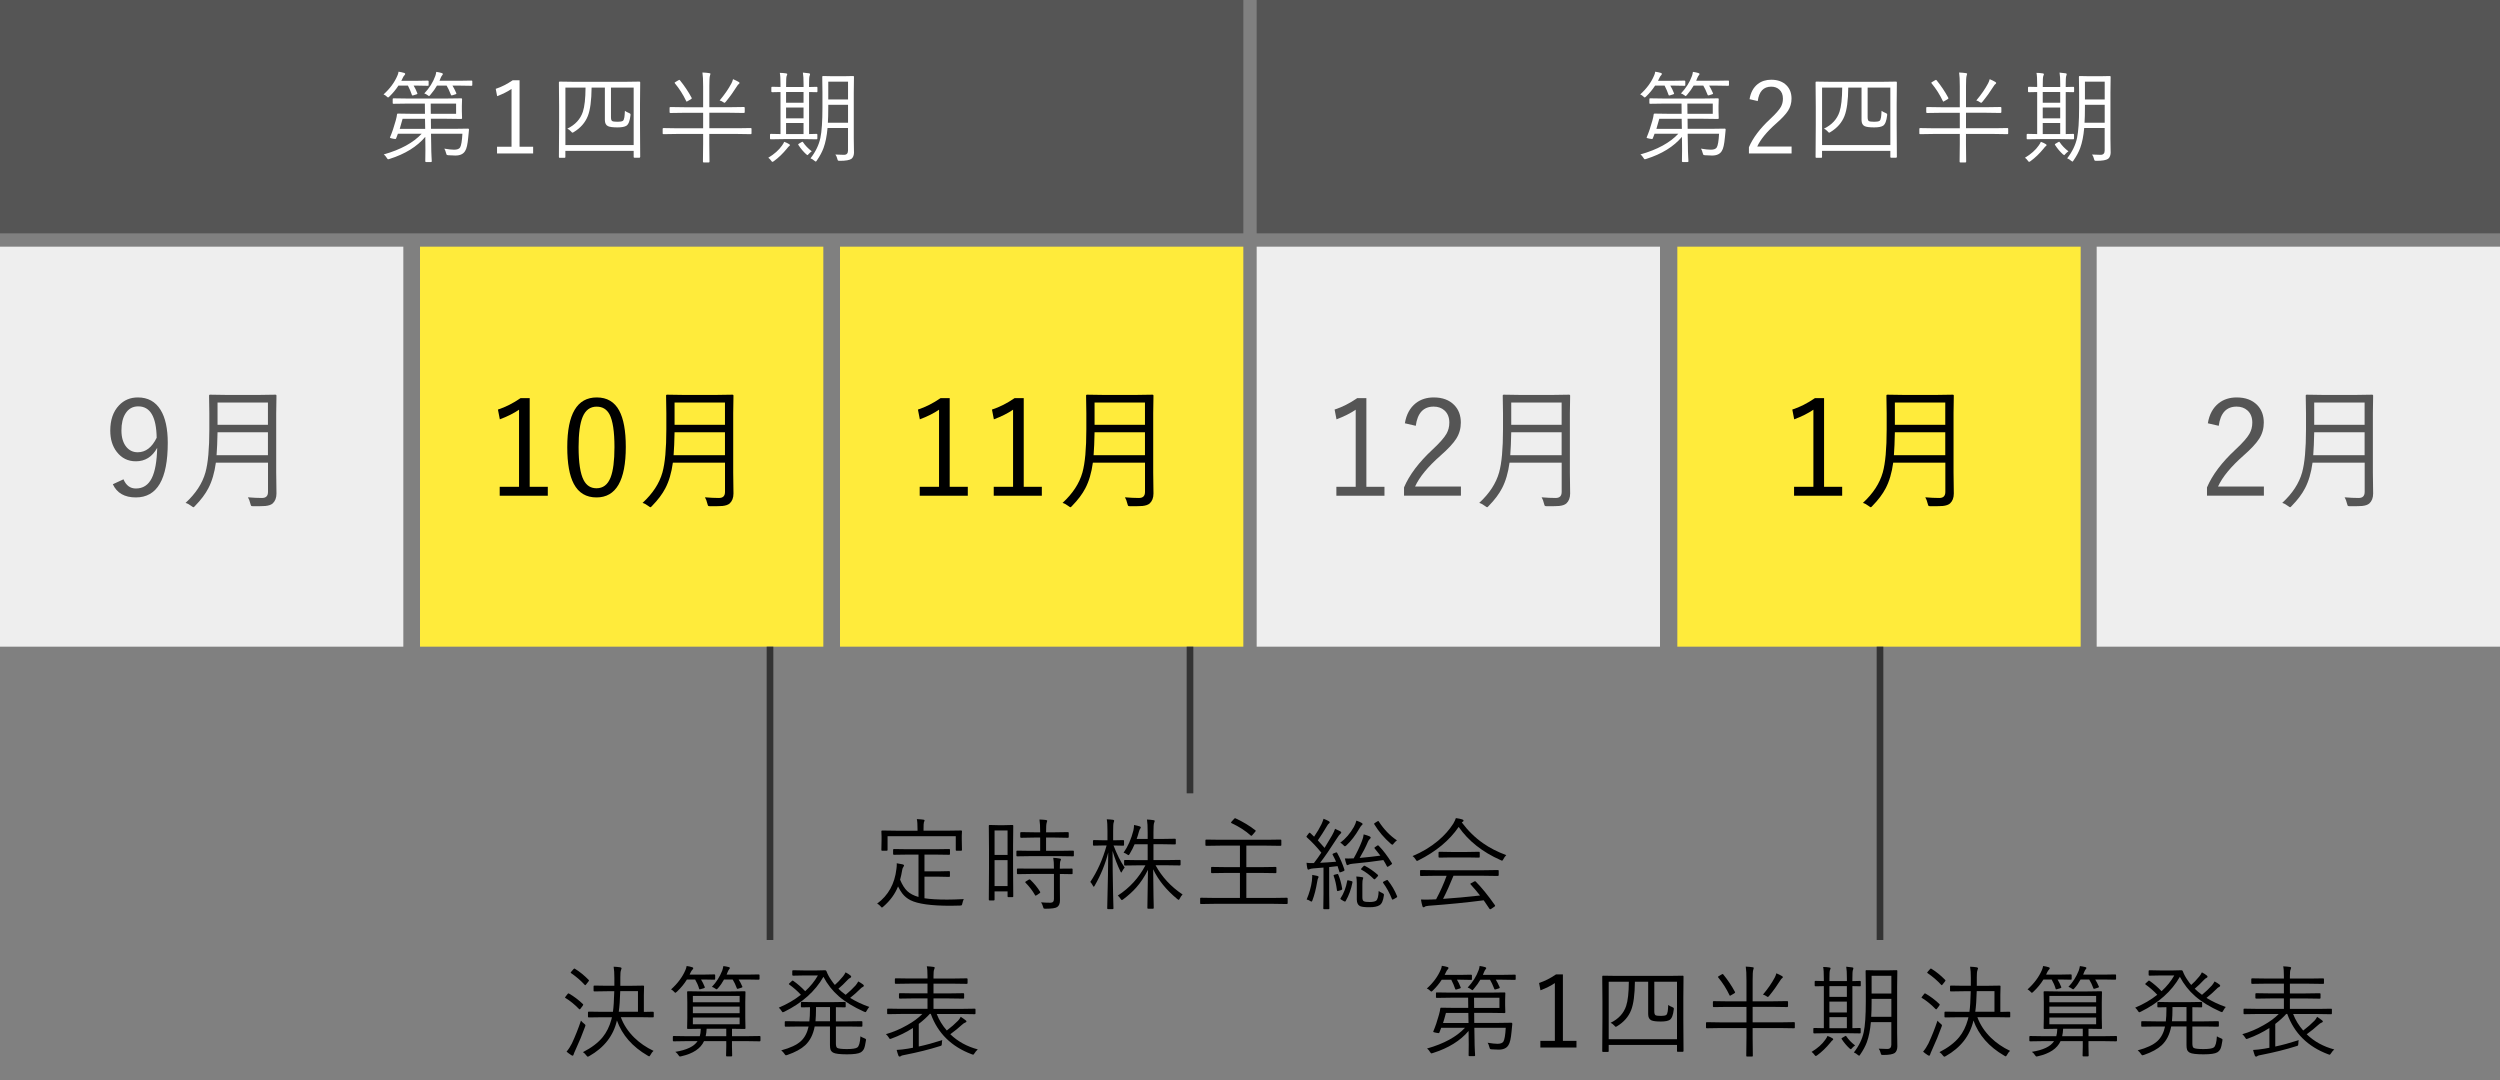
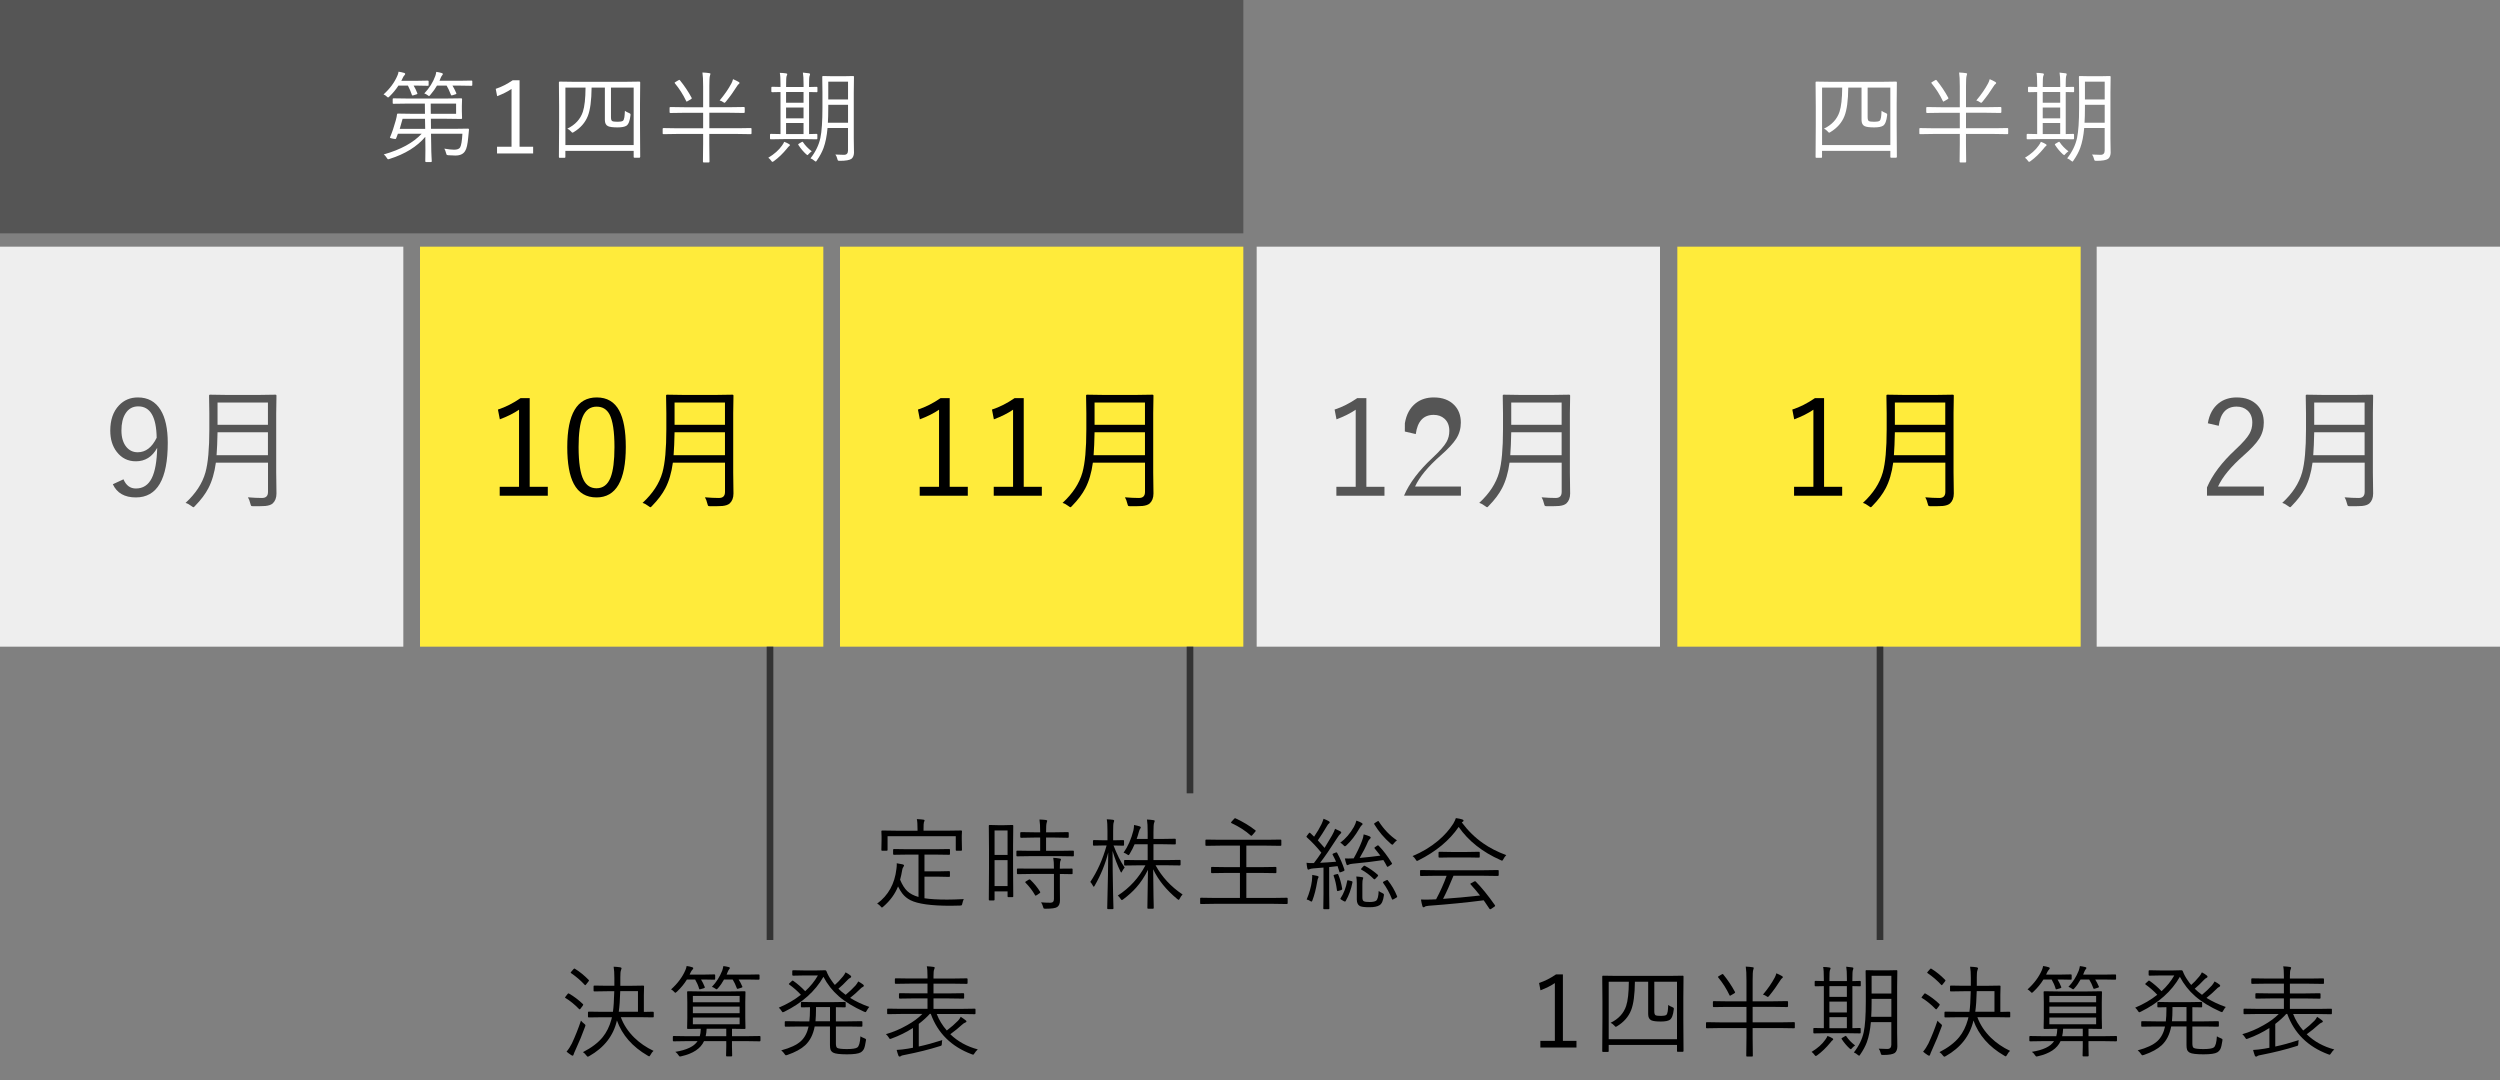
<svg xmlns="http://www.w3.org/2000/svg" viewBox="0 0 750 324">
  <rect x="0" y="0" width="750" height="324" fill="#808080" stroke="none" />
  <defs>
    <style>
      .cls-1 {
        fill: #eee;
      }

      .cls-1, .cls-2, .cls-3, .cls-4, .cls-5 {
        stroke-width: 0px;
      }

      .cls-2, .cls-6 {
        fill: #000;
      }

      .cls-6 {
        stroke: #333;
        stroke-miterlimit: 10;
        stroke-width: 2px;
      }

      .cls-3 {
        fill: #555;
      }

      .cls-4 {
        fill: #ffeb3b;
      }

      .cls-5 {
        fill: #fff;
      }
    </style>
  </defs>
  <g id="_ボックス" data-name="ボックス">
    <rect class="cls-1" y="74" width="121" height="120" />
    <rect class="cls-4" x="126" y="74" width="121" height="120" />
    <rect class="cls-4" x="252" y="74" width="121" height="120" />
    <rect class="cls-1" x="377" y="74" width="121" height="120" />
    <rect class="cls-4" x="503.2" y="74" width="121" height="120" />
    <rect class="cls-1" x="629" y="74" width="121" height="120" />
    <rect class="cls-3" width="373" height="70" />
-     <rect class="cls-3" x="377" width="373" height="70" />
  </g>
  <g id="_日" data-name="日">
    <g>
-       <path class="cls-5" d="M505.61,25.51c0,.16-.09.23-.28.23l-3.21-.06h-1.03c.41.66.78,1.43,1.11,2.29.02.05.03.09.03.12,0,.08-.09.15-.26.21l-1,.31c-.1.03-.17.04-.21.04-.09,0-.16-.07-.21-.22-.27-.83-.66-1.74-1.17-2.74h-2.86c-.75,1.16-1.63,2.23-2.64,3.21-.22.22-.38.34-.45.34-.1,0-.25-.1-.45-.31-.24-.25-.55-.45-.92-.6,1.9-1.72,3.29-3.59,4.15-5.62.18-.36.29-.76.35-1.2.61.09,1.18.21,1.71.37.2.06.29.16.29.29,0,.12-.07.25-.21.4-.19.19-.35.42-.48.72l-.47.95h4.7l3.21-.06c.19,0,.28.07.28.21v1.14ZM517.7,38.87c-.03.21-.11.99-.23,2.34-.18,2.07-.49,3.44-.94,4.1-.54.9-1.51,1.35-2.93,1.35-.55,0-1.24-.03-2.08-.09-.27-.02-.45-.07-.53-.15-.05-.07-.11-.25-.19-.54-.13-.55-.3-.98-.51-1.29,1.25.21,2.23.32,2.94.32.92,0,1.52-.23,1.8-.69.34-.58.57-1.94.69-4.1h-9.42l.06,3.38c0,1.29.04,2.49.1,3.6,0,.16.02.33.03.53.03.44.04.69.04.76,0,.16-.09.23-.26.23h-1.44c-.17,0-.25-.08-.25-.23l.04-3.24c0-.48,0-1.03-.01-1.66l-.03-2.43c-2.48,2.94-6.04,5.14-10.68,6.61-.22.08-.37.12-.44.12-.13,0-.28-.15-.45-.45-.29-.47-.59-.81-.88-1.01,5.07-1.44,8.86-3.51,11.37-6.21h-7.13l-.18.48c-.15.41-.26.71-.34.89-.05.15-.14.22-.26.22-.1,0-.33-.03-.69-.1-.61-.11-.91-.21-.91-.31,0-.02.01-.07.04-.15.62-1.46,1.17-3.11,1.67-4.92.24-.89.38-1.52.4-1.89,0-.18.09-.26.26-.26l4.2.06h3.93l-.03-3.06h-5.21l-4.23.06c-.14,0-.21-.07-.21-.21v-1.2c0-.16.07-.23.21-.23l4.23.06h11.6l4.54-.06c.16,0,.23.08.23.23l-.06,2.07v1.57l.06,2.09c0,.16-.08.23-.23.23l-4.54-.06h-4.58l.03,3.02h6.84l4.29-.06c.18,0,.26.09.26.26ZM504.56,38.66l-.06-3.02h-6.72c-.36,1.37-.65,2.37-.86,3.02h7.65ZM518.69,25.51c0,.16-.07.23-.22.23l-3.75-.06h-1.98c.33.52.71,1.26,1.14,2.23.03.06.04.11.04.15,0,.1-.09.18-.28.23l-.88.28c-.14.04-.23.06-.29.06-.07,0-.13-.06-.19-.19-.47-1.2-.9-2.12-1.29-2.75h-2.9c-.47.84-1.13,1.77-1.99,2.78-.21.24-.34.37-.41.37-.04,0-.19-.1-.45-.31-.27-.21-.59-.38-.95-.5,1.52-1.6,2.62-3.35,3.3-5.24.13-.34.22-.75.29-1.23.62.09,1.16.2,1.61.34.24.07.37.18.37.32,0,.1-.08.23-.23.4-.11.11-.24.34-.4.69l-.38.92h5.87l3.75-.06c.15,0,.22.07.22.21v1.14ZM513.83,34.15v-3.06h-7.62l.03,3.06h7.59Z" />
-       <path class="cls-5" d="M524.87,29.74c.33-1.99,1.15-3.5,2.46-4.53,1.1-.86,2.45-1.29,4.04-1.29,1.95,0,3.49.57,4.6,1.7,1,1.02,1.49,2.34,1.49,3.97,0,1.33-.35,2.54-1.04,3.63-.67,1.05-1.84,2.3-3.49,3.75-2.87,2.53-4.79,4.86-5.76,6.99h10.31v2.07h-12.8v-1.86c1.19-2.81,3.33-5.65,6.42-8.51,1.6-1.49,2.65-2.69,3.15-3.57.42-.74.63-1.57.63-2.49,0-1.18-.37-2.1-1.11-2.75-.63-.57-1.44-.85-2.42-.85-2.29,0-3.64,1.44-4.03,4.32l-2.46-.57Z" />
      <path class="cls-5" d="M569.04,47.09c0,.16-.08.23-.23.23h-1.48c-.16,0-.23-.08-.23-.23v-1.83h-20.49v1.86c0,.16-.08.23-.23.23h-1.48c-.16,0-.23-.08-.23-.23l.06-9.65v-5.55l-.06-7.21c0-.16.08-.23.23-.23l4.15.06h15.63l4.15-.06c.16,0,.23.08.23.23l-.06,6.49v6.23l.06,9.67ZM567.1,43.51v-17.24h-6.81v8.85c0,.66.12,1.06.37,1.2.25.14.81.21,1.67.21.7,0,1.21-.09,1.51-.26.22-.15.38-.51.47-1.08.06-.34.11-.99.16-1.95.34.26.73.47,1.17.63.34.12.51.27.51.47,0,.04,0,.12-.01.25-.18,1.66-.58,2.7-1.2,3.12-.52.34-1.41.51-2.67.51-1.39,0-2.34-.12-2.87-.37-.62-.29-.94-.91-.94-1.86v-9.71h-3.98c-.04,3.89-.42,6.73-1.14,8.54-.78,1.97-2.18,3.57-4.2,4.8-.18.12-.31.18-.4.18-.11,0-.24-.11-.41-.34-.4-.43-.78-.72-1.14-.86,2.36-1.14,3.92-2.83,4.66-5.05.52-1.57.79-3.99.81-7.27h-6.04v17.24h20.49Z" />
      <path class="cls-5" d="M602.45,40.04c0,.14-.07.21-.21.21l-3.87-.06h-8.58v3.03l.06,5.27c0,.17-.08.25-.23.25h-1.51c-.16,0-.23-.08-.23-.25l.06-5.27v-3.03h-8.07l-3.84.06c-.16,0-.23-.07-.23-.21v-1.39c0-.16.08-.23.23-.23l3.84.06h8.07v-4.64h-5.67l-4.17.06c-.16,0-.23-.09-.23-.26v-1.3c0-.16.08-.23.23-.23l4.17.06h5.67v-6.3c0-1.86-.07-3.23-.21-4.12.82.04,1.51.1,2.07.19.22.03.34.11.34.23,0,.1-.05.28-.15.54-.13.36-.19,1.39-.19,3.09v6.36h6.18l4.17-.06c.18,0,.26.08.26.23v1.3c0,.18-.09.26-.26.26l-4.17-.06h-6.18v4.64h8.58l3.87-.06c.14,0,.21.08.21.23v1.39ZM584.49,29.33c.03.08.04.13.04.16,0,.09-.11.2-.32.32l-.81.47c-.21.14-.33.21-.38.21s-.1-.05-.16-.16c-.91-1.92-2.04-3.7-3.38-5.32-.07-.07-.1-.12-.1-.16,0-.07.09-.16.28-.26l.75-.45c.22-.13.35-.19.38-.19.04,0,.09.03.16.1,1.38,1.7,2.56,3.46,3.54,5.29ZM598.86,24.89c0,.14-.1.26-.29.38-.13.08-.29.28-.48.6-.97,1.55-2.07,3.09-3.31,4.61-.21.24-.34.37-.41.37-.08,0-.23-.08-.45-.23-.29-.21-.63-.38-1.03-.48,1.46-1.74,2.65-3.45,3.54-5.13.21-.4.37-.82.48-1.26.64.27,1.21.55,1.68.83.18.12.26.22.26.31Z" />
      <path class="cls-5" d="M613.97,43.54c0,.11-.08.21-.23.31-.11.05-.32.28-.63.69-1.24,1.52-2.56,2.79-3.96,3.81-.21.14-.35.21-.42.21-.11,0-.25-.13-.42-.4-.25-.36-.53-.64-.83-.83,1.83-1.11,3.2-2.33,4.12-3.66.32-.44.54-.82.66-1.13.61.22,1.09.45,1.46.69.18.1.26.21.26.32ZM622.24,27.43c0,.16-.08.23-.23.23-.03,0-.13,0-.31-.01-.6-.02-1.25-.03-1.98-.04v12.61l2.26-.06c.16,0,.23.08.23.23v1.17c0,.16-.08.23-.23.23l-3.79-.06h-6.14l-3.82.06c-.16,0-.23-.08-.23-.23v-1.17c0-.16.08-.23.23-.23l2.92.06v-12.61c-.71,0-1.35.02-1.92.04-.37,0-.56.01-.57.01-.18,0-.26-.08-.26-.23v-1.17c0-.16.09-.23.26-.23l2.49.06v-.69c0-1.78-.07-2.96-.21-3.54.61,0,1.23.05,1.86.15.24.03.37.11.37.25,0,.1-.06.29-.19.57-.1.26-.15,1.11-.15,2.55v.72h5.24v-.78c0-1.63-.07-2.81-.21-3.54.98.09,1.59.16,1.83.21.21.04.32.12.32.25,0,.15-.05.34-.15.57-.1.29-.15,1.15-.15,2.58v.72l2.29-.06c.16,0,.23.08.23.23v1.17ZM618.06,30.83v-3.22h-5.24v3.22h5.24ZM618.06,35.5v-3.24h-5.24v3.24h5.24ZM618.06,40.22v-3.31h-5.24v3.31h5.24ZM620.52,45.4c-.34.23-.65.51-.94.83-.17.21-.27.31-.32.31s-.17-.08-.37-.23c-.87-.79-1.65-1.71-2.34-2.77-.07-.1-.1-.17-.1-.21,0-.07.09-.15.26-.25l.75-.44c.12-.08.2-.12.25-.12.06,0,.12.04.18.12.68,1.02,1.56,1.93,2.64,2.75ZM633.21,45.56c0,.99-.26,1.68-.78,2.09-.59.4-1.74.6-3.46.6-.31,0-.5-.03-.57-.09s-.14-.23-.21-.51c-.11-.48-.3-.91-.57-1.29.92.06,1.77.09,2.55.09.82,0,1.23-.43,1.23-1.29v-6.75h-6.14c-.21,2.4-.62,4.4-1.2,5.99-.45,1.21-1.11,2.45-1.99,3.72-.15.24-.26.37-.35.37-.05,0-.18-.09-.4-.26-.34-.31-.73-.56-1.17-.73,1.52-1.95,2.51-3.99,2.96-6.11.41-1.95.62-4.98.62-9.07v-4.53l-.06-4.75c0-.16.08-.23.23-.23l2.94.06h3.15l2.97-.06c.16,0,.23.08.23.23l-.06,4.75v13.74l.06,4.03ZM631.41,36.82v-5.39h-5.93v.92c0,1.81-.04,3.3-.12,4.47h6.05ZM631.41,29.83v-5.33h-5.93v5.33h5.93Z" />
    </g>
    <g>
      <path class="cls-5" d="M128.61,25.51c0,.16-.09.23-.28.23l-3.21-.06h-1.03c.41.66.78,1.43,1.11,2.29.02.05.03.09.03.12,0,.08-.09.15-.26.21l-1,.31c-.1.03-.17.04-.21.04-.09,0-.16-.07-.21-.22-.27-.83-.66-1.74-1.17-2.74h-2.86c-.75,1.16-1.63,2.23-2.64,3.21-.22.22-.38.34-.45.34-.1,0-.25-.1-.45-.31-.24-.25-.55-.45-.92-.6,1.9-1.72,3.29-3.59,4.15-5.62.18-.36.29-.76.35-1.2.61.09,1.18.21,1.71.37.2.06.29.16.29.29,0,.12-.07.25-.21.4-.19.19-.35.42-.48.72l-.47.95h4.7l3.21-.06c.19,0,.28.07.28.21v1.14ZM140.7,38.87c-.03.21-.11.99-.23,2.34-.18,2.07-.49,3.44-.94,4.1-.54.9-1.51,1.35-2.93,1.35-.55,0-1.24-.03-2.08-.09-.27-.02-.45-.07-.53-.15-.05-.07-.11-.25-.19-.54-.13-.55-.3-.98-.51-1.29,1.25.21,2.23.32,2.94.32.92,0,1.52-.23,1.8-.69.34-.58.57-1.94.69-4.1h-9.42l.06,3.38c0,1.29.04,2.49.1,3.6,0,.16.02.33.03.53.03.44.04.69.04.76,0,.16-.09.23-.26.23h-1.44c-.17,0-.25-.08-.25-.23l.04-3.24c0-.48,0-1.03-.01-1.66l-.03-2.43c-2.48,2.94-6.04,5.14-10.68,6.61-.22.08-.37.12-.44.12-.13,0-.28-.15-.45-.45-.29-.47-.59-.81-.88-1.01,5.07-1.44,8.86-3.51,11.37-6.21h-7.13l-.18.48c-.15.41-.26.71-.34.89-.05.15-.14.22-.26.22-.1,0-.33-.03-.69-.1-.61-.11-.91-.21-.91-.31,0-.02.01-.07.04-.15.62-1.46,1.17-3.11,1.67-4.92.24-.89.38-1.52.4-1.89,0-.18.09-.26.26-.26l4.2.06h3.93l-.03-3.06h-5.21l-4.23.06c-.14,0-.21-.07-.21-.21v-1.2c0-.16.07-.23.21-.23l4.23.06h11.6l4.54-.06c.16,0,.23.08.23.23l-.06,2.07v1.57l.06,2.09c0,.16-.08.23-.23.23l-4.54-.06h-4.58l.03,3.02h6.84l4.29-.06c.18,0,.26.09.26.26ZM127.56,38.66l-.06-3.02h-6.72c-.36,1.37-.65,2.37-.86,3.02h7.65ZM141.69,25.51c0,.16-.07.23-.22.23l-3.75-.06h-1.98c.33.52.71,1.26,1.14,2.23.03.06.04.11.04.15,0,.1-.09.18-.28.23l-.88.28c-.14.04-.23.06-.29.06-.07,0-.13-.06-.19-.19-.47-1.2-.9-2.12-1.29-2.75h-2.9c-.47.84-1.13,1.77-1.99,2.78-.21.24-.34.37-.41.37-.04,0-.19-.1-.45-.31-.27-.21-.59-.38-.95-.5,1.52-1.6,2.62-3.35,3.3-5.24.13-.34.22-.75.29-1.23.62.09,1.16.2,1.61.34.24.07.37.18.37.32,0,.1-.08.23-.23.4-.11.11-.24.34-.4.69l-.38.92h5.87l3.75-.06c.15,0,.22.07.22.21v1.14ZM136.83,34.15v-3.06h-7.62l.03,3.06h7.59Z" />
      <path class="cls-5" d="M155.87,24.07v19.95h4.07v2.01h-10.83v-2.01h4.35v-17.34c-1.17.8-2.61,1.52-4.32,2.17l-.42-2.2c1.71-.56,3.41-1.42,5.1-2.58h2.05Z" />
      <path class="cls-5" d="M192.04,47.09c0,.16-.08.23-.23.23h-1.48c-.16,0-.23-.08-.23-.23v-1.83h-20.49v1.86c0,.16-.08.23-.23.23h-1.48c-.16,0-.23-.08-.23-.23l.06-9.65v-5.55l-.06-7.21c0-.16.08-.23.23-.23l4.15.06h15.63l4.15-.06c.16,0,.23.08.23.23l-.06,6.49v6.23l.06,9.67ZM190.1,43.51v-17.24h-6.81v8.85c0,.66.12,1.06.37,1.2.25.14.81.21,1.67.21.7,0,1.21-.09,1.51-.26.22-.15.38-.51.47-1.08.06-.34.11-.99.16-1.95.34.26.73.47,1.17.63.34.12.51.27.51.47,0,.04,0,.12-.01.25-.18,1.66-.58,2.7-1.2,3.12-.52.34-1.41.51-2.67.51-1.39,0-2.34-.12-2.87-.37-.62-.29-.94-.91-.94-1.86v-9.71h-3.98c-.04,3.89-.42,6.73-1.14,8.54-.78,1.97-2.18,3.57-4.2,4.8-.18.12-.31.18-.4.18-.11,0-.24-.11-.41-.34-.4-.43-.78-.72-1.14-.86,2.36-1.14,3.92-2.83,4.66-5.05.52-1.57.79-3.99.81-7.27h-6.04v17.24h20.49Z" />
      <path class="cls-5" d="M225.45,40.04c0,.14-.07.21-.21.21l-3.87-.06h-8.58v3.03l.06,5.27c0,.17-.08.25-.23.25h-1.51c-.16,0-.23-.08-.23-.25l.06-5.27v-3.03h-8.07l-3.84.06c-.16,0-.23-.07-.23-.21v-1.39c0-.16.08-.23.23-.23l3.84.06h8.07v-4.64h-5.67l-4.17.06c-.16,0-.23-.09-.23-.26v-1.3c0-.16.08-.23.23-.23l4.17.06h5.67v-6.3c0-1.86-.07-3.23-.21-4.12.82.04,1.51.1,2.07.19.22.03.34.11.34.23,0,.1-.05.28-.15.54-.13.36-.19,1.39-.19,3.09v6.36h6.18l4.18-.06c.18,0,.26.08.26.23v1.3c0,.18-.09.26-.26.26l-4.18-.06h-6.18v4.64h8.58l3.87-.06c.14,0,.21.08.21.23v1.39ZM207.49,29.33c.03.08.04.13.04.16,0,.09-.11.2-.32.32l-.81.47c-.21.14-.33.21-.38.21s-.1-.05-.16-.16c-.91-1.92-2.04-3.7-3.38-5.32-.07-.07-.1-.12-.1-.16,0-.07.09-.16.28-.26l.75-.45c.22-.13.35-.19.38-.19.04,0,.09.03.16.1,1.38,1.7,2.56,3.46,3.54,5.29ZM221.86,24.89c0,.14-.1.26-.29.38-.13.08-.29.28-.48.6-.97,1.55-2.07,3.09-3.31,4.61-.21.24-.34.37-.41.37-.08,0-.23-.08-.45-.23-.29-.21-.63-.38-1.03-.48,1.46-1.74,2.65-3.45,3.54-5.13.21-.4.37-.82.48-1.26.64.27,1.21.55,1.69.83.18.12.26.22.26.31Z" />
      <path class="cls-5" d="M236.97,43.54c0,.11-.08.21-.23.31-.11.05-.32.28-.63.69-1.24,1.52-2.56,2.79-3.96,3.81-.21.14-.35.21-.42.21-.11,0-.25-.13-.42-.4-.25-.36-.53-.64-.83-.83,1.83-1.11,3.2-2.33,4.12-3.66.32-.44.54-.82.66-1.13.61.22,1.09.45,1.46.69.18.1.26.21.26.32ZM245.24,27.43c0,.16-.08.23-.23.23-.03,0-.13,0-.31-.01-.6-.02-1.25-.03-1.98-.04v12.61l2.26-.06c.16,0,.23.08.23.23v1.17c0,.16-.08.23-.23.23l-3.79-.06h-6.14l-3.82.06c-.16,0-.23-.08-.23-.23v-1.17c0-.16.08-.23.23-.23l2.92.06v-12.61c-.71,0-1.35.02-1.92.04-.37,0-.56.01-.57.01-.18,0-.26-.08-.26-.23v-1.17c0-.16.09-.23.26-.23l2.49.06v-.69c0-1.78-.07-2.96-.21-3.54.61,0,1.23.05,1.86.15.24.03.37.11.37.25,0,.1-.06.29-.19.57-.1.26-.15,1.11-.15,2.55v.72h5.24v-.78c0-1.63-.07-2.81-.21-3.54.98.09,1.59.16,1.83.21.21.04.32.12.32.25,0,.15-.05.34-.15.57-.1.29-.15,1.15-.15,2.58v.72l2.29-.06c.16,0,.23.08.23.23v1.17ZM241.06,30.83v-3.22h-5.24v3.22h5.24ZM241.06,35.5v-3.24h-5.24v3.24h5.24ZM241.06,40.22v-3.31h-5.24v3.31h5.24ZM243.52,45.4c-.34.23-.65.51-.94.83-.17.21-.27.31-.32.31s-.17-.08-.37-.23c-.87-.79-1.65-1.71-2.34-2.77-.07-.1-.1-.17-.1-.21,0-.07.09-.15.26-.25l.75-.44c.12-.08.2-.12.25-.12.06,0,.12.04.18.12.68,1.02,1.56,1.93,2.64,2.75ZM256.21,45.56c0,.99-.26,1.68-.78,2.09-.59.4-1.74.6-3.46.6-.31,0-.5-.03-.57-.09s-.14-.23-.21-.51c-.11-.48-.3-.91-.57-1.29.92.06,1.77.09,2.55.09.82,0,1.23-.43,1.23-1.29v-6.75h-6.14c-.21,2.4-.62,4.4-1.2,5.99-.45,1.21-1.11,2.45-1.99,3.72-.15.24-.26.37-.35.37-.05,0-.18-.09-.4-.26-.34-.31-.73-.56-1.17-.73,1.52-1.95,2.51-3.99,2.96-6.11.41-1.95.62-4.98.62-9.07v-4.53l-.06-4.75c0-.16.08-.23.23-.23l2.94.06h3.15l2.97-.06c.16,0,.23.08.23.23l-.06,4.75v13.74l.06,4.03ZM254.41,36.82v-5.39h-5.93v.92c0,1.81-.04,3.3-.12,4.47h6.05ZM254.41,29.83v-5.33h-5.93v5.33h5.93Z" />
    </g>
    <g>
      <path class="cls-2" d="M174.89,301.24c.06.07.09.12.09.16,0,.06-.06.18-.18.35l-.63.83c-.12.16-.21.23-.26.23s-.13-.04-.22-.13c-1.31-1.35-2.66-2.44-4.04-3.28-.1-.05-.15-.1-.15-.15s.07-.16.21-.32l.57-.73c.11-.13.19-.19.25-.19.05,0,.11.02.19.07,1.43.81,2.82,1.86,4.17,3.15ZM175.52,308.02c-.79,2.2-1.75,4.53-2.89,6.99-.29.62-.47,1.06-.54,1.32-.07.24-.17.37-.29.37-.12,0-.27-.06-.45-.18-.55-.36-1.01-.7-1.38-1.03.61-.72,1.14-1.54,1.6-2.46,1.04-2.23,1.94-4.51,2.72-6.84.25.32.57.62.94.91.27.21.41.37.41.48,0,.07-.04.21-.12.44ZM176.58,293.96c.08.08.12.14.12.19,0,.06-.06.16-.18.31l-.67.85c-.13.17-.22.25-.28.25-.05,0-.1-.03-.16-.1-1.16-1.28-2.51-2.44-4.04-3.49-.11-.07-.16-.13-.16-.18,0-.06.06-.16.18-.29l.63-.72c.14-.15.23-.22.29-.22.04,0,.09.02.16.06,1.42.87,2.79,1.98,4.12,3.34ZM196.13,304.98c0,.16-.08.23-.25.23l-4.22-.06h-5.41c.84,2.29,2.2,4.34,4.07,6.17,1.61,1.57,3.53,2.89,5.74,3.94-.31.25-.62.65-.91,1.2-.18.3-.3.45-.38.45-.07,0-.23-.08-.48-.23-4.57-2.65-7.64-6.16-9.21-10.53-1.05,4.57-3.82,8.13-8.31,10.68-.21.12-.37.18-.45.18s-.24-.14-.45-.42c-.27-.38-.6-.7-.98-.95,2.6-1.34,4.58-2.84,5.93-4.51,1.15-1.43,2.01-3.16,2.58-5.21l.18-.75h-2.7l-4.26.06c-.16,0-.23-.08-.23-.23v-1.25c0-.18.08-.26.23-.26l4.26.06h3c.2-1.39.33-3.45.4-6.18h-2.11l-3.87.06c-.16,0-.23-.08-.23-.23v-1.3c0-.16.08-.23.23-.23l3.87.06h2.14v-2.37c0-1.37-.07-2.49-.22-3.35.75.03,1.41.09,1.98.18.26.06.4.16.4.31,0,.08-.06.28-.18.6-.13.29-.19.99-.19,2.09v2.55h2.92l3.97-.06c.16,0,.23.08.23.23l-.06,2.62v5.04l2.72-.06c.17,0,.25.09.25.26v1.25ZM191.39,303.53v-6.18h-5.32c-.06,2.49-.21,4.55-.44,6.18h5.76Z" />
      <path class="cls-2" d="M214.54,293.68c0,.16-.08.23-.23.23l-3.18-.06h-.82c.42.67.79,1.42,1.11,2.23.03.06.04.11.04.15,0,.08-.11.16-.34.25l-.91.26c-.14.05-.23.07-.29.07-.09,0-.15-.07-.19-.22-.27-.94-.67-1.85-1.19-2.74h-2.46c-.78,1.28-1.78,2.5-3,3.66-.25.22-.41.34-.45.34-.09,0-.23-.11-.42-.34-.26-.29-.56-.52-.89-.69,1.98-1.79,3.41-3.71,4.29-5.76.19-.42.31-.84.38-1.26.68.1,1.25.22,1.68.37.21.07.31.17.31.29,0,.12-.08.26-.23.42-.17.17-.32.38-.45.63-.03.05-.11.21-.23.47-.07.17-.13.3-.19.4h4.26l3.18-.06c.16,0,.23.08.23.23v1.11ZM228.13,312.17c0,.16-.08.23-.23.23l-3.9-.06h-4.41v1.63l.06,2.72c0,.16-.09.23-.28.23h-1.32c-.16,0-.23-.08-.23-.23l.06-2.72v-1.63h-6.67c-1.02,2.23-3.28,3.74-6.78,4.53-.23.06-.38.09-.44.09-.13,0-.28-.14-.45-.41-.25-.41-.57-.74-.94-1,3.42-.55,5.64-1.62,6.67-3.21h-3.27l-3.9.06c-.17,0-.25-.08-.25-.23v-1.14c0-.16.08-.23.25-.23l3.9.06h3.93c.17-.52.27-1.26.31-2.23l-3.88.06c-.16,0-.23-.08-.23-.23l.06-3v-4.86l-.06-3c0-.16.08-.23.23-.23l4.15.06h8.73l4.17-.06c.16,0,.23.08.23.23l-.06,3v4.86l.06,3c0,.16-.08.23-.23.23l-3.81-.06v2.23h4.41l3.9-.06c.16,0,.23.08.23.23v1.14ZM221.89,300.67v-1.89h-14.03v1.89h14.03ZM221.89,303.95v-1.96h-14.03v1.96h14.03ZM221.89,307.28v-2.01h-14.03v2.01h14.03ZM217.88,310.85v-2.23h-5.89c-.03.84-.13,1.58-.29,2.23h6.18ZM227.85,293.68c0,.16-.08.23-.23.23l-3.6-.06h-2.43c.34.5.71,1.2,1.11,2.11.02.05.03.09.03.13,0,.08-.11.15-.32.22l-.88.28c-.15.04-.25.06-.31.06-.08,0-.14-.07-.19-.22-.34-.94-.75-1.8-1.23-2.58h-2.59c-.53.97-1.12,1.83-1.79,2.58-.21.24-.36.37-.42.37-.08,0-.24-.09-.48-.26-.27-.21-.59-.37-.95-.48,1.32-1.38,2.35-3,3.09-4.86.15-.43.26-.89.35-1.38.52.06,1.07.16,1.66.31.2.06.29.15.29.26,0,.13-.08.27-.23.42-.1.09-.23.33-.4.72l-.35.86h6.05l3.6-.06c.16,0,.23.08.23.23v1.11Z" />
      <path class="cls-2" d="M260.79,302.08c-.3.34-.55.7-.75,1.08-.16.32-.29.48-.41.48-.07,0-.22-.05-.45-.15-3.12-1.41-5.65-2.95-7.57-4.63-1.88-1.64-3.4-3.58-4.58-5.82-2.47,4.34-6.38,7.83-11.72,10.47-.24.12-.41.18-.48.18s-.22-.16-.42-.48c-.2-.33-.45-.63-.78-.91,2.55-1.08,4.76-2.37,6.64-3.87-1.08-1.16-2.25-2.18-3.49-3.06-.09-.06-.13-.11-.13-.15,0-.05.05-.13.16-.23l.72-.66c.11-.11.19-.16.25-.16.05,0,.11.02.18.07,1.25.87,2.45,1.91,3.6,3.12,1.57-1.44,2.84-3.01,3.81-4.72h-4.32l-3.09.06c-.19,0-.28-.08-.28-.23v-1.17c0-.16.09-.23.28-.23l3.09.06h4.07l2.43-.06c.18,0,.31.1.4.31.33.9.82,1.8,1.46,2.71.44.64.79,1.11,1.05,1.39.73-.62,1.55-1.48,2.46-2.59.25-.29.5-.69.75-1.19.58.29,1.07.61,1.48.95.14.12.21.24.21.37s-.09.23-.26.32c-.27.1-.59.35-.94.75-.84.91-1.72,1.75-2.64,2.52.57.58,1.29,1.19,2.18,1.83,1.14-.94,2.13-1.88,2.97-2.81.31-.38.58-.78.81-1.2.58.31,1.06.62,1.45.92.16.14.23.27.23.4s-.11.24-.34.34c-.24.1-.54.34-.89.72-.87.87-1.83,1.72-2.89,2.55,1.7,1.06,3.62,1.97,5.76,2.72ZM259.77,312.2c-.17,1.13-.35,1.93-.56,2.4-.21.46-.54.83-.97,1.1-.66.4-2.05.6-4.15.6s-3.55-.17-4.13-.51c-.39-.22-.65-.51-.79-.86-.12-.32-.18-.79-.18-1.41v-5.58h-4.58c-.46,2.41-1.41,4.29-2.86,5.64-1.2,1.11-2.97,2.08-5.3,2.89-.2.08-.35.12-.45.12-.13,0-.29-.15-.48-.45-.23-.37-.55-.71-.95-1.03,2.73-.73,4.7-1.66,5.9-2.77,1.14-1.05,1.91-2.52,2.31-4.39h-2.74l-4.16.06c-.17,0-.25-.08-.25-.23v-1.2c0-.16.08-.23.25-.23l4.16.06h2.97c.12-1.03.18-2.18.18-3.47v-.78c-.71,0-1.35.02-1.9.04-.37,0-.57.01-.59.01-.16,0-.23-.08-.23-.23v-1.14c0-.18.08-.26.23-.26l3.63.06h5.58l3.75-.06c.17,0,.25.09.25.26v1.14c0,.16-.08.23-.25.23-.03,0-.15,0-.35-.01-.69-.02-1.47-.03-2.34-.04v4.25h3.54l4.16-.06c.17,0,.25.08.25.23v1.2c0,.16-.08.23-.25.23l-4.16-.06h-3.54v5.07c0,.72.13,1.17.4,1.35.37.23,1.35.35,2.93.35s2.66-.16,3.09-.48c.52-.37.83-1.48.94-3.34.36.23.75.42,1.17.57.34.12.51.26.51.44,0,.07-.01.17-.04.31ZM249,306.38v-4.25h-4.2v.78c0,1.17-.05,2.33-.15,3.47h4.35Z" />
      <path class="cls-2" d="M293.35,314.8c-.43.4-.76.79-.98,1.17-.2.3-.34.45-.42.45-.07,0-.22-.05-.45-.15-6.08-2.28-10.17-6.31-12.26-12.1h-.31c-.84.95-1.94,1.95-3.3,3v6.78c2.08-.44,4.43-1.08,7.05-1.92-.08.29-.12.64-.12,1.04-.02.31-.06.5-.12.57-.06.06-.23.13-.51.21-3.13.99-6.62,1.86-10.44,2.61-.62.09-1.03.21-1.23.37-.13.1-.24.15-.35.15-.17,0-.29-.09-.37-.26-.2-.52-.38-1.1-.54-1.74,1.04-.05,2.16-.18,3.37-.38l1.52-.28v-5.93c-1.99,1.28-4.14,2.34-6.45,3.18-.22.09-.37.13-.42.13-.11,0-.25-.16-.42-.48-.25-.4-.53-.72-.83-.97,2.19-.62,4.32-1.53,6.39-2.71,1.88-1.05,3.39-2.17,4.54-3.35h-6.43l-3.9.06c-.16,0-.23-.08-.23-.23v-1.2c0-.16.08-.23.23-.23l3.9.06h7.98v-3.13h-4.09l-4.19.06c-.19,0-.28-.08-.28-.23v-1.17c0-.16.09-.23.28-.23l4.19.06h4.09v-2.92h-5.35l-4.16.06c-.19,0-.28-.08-.28-.23v-1.2c0-.16.09-.23.28-.23l4.16.06h5.35v-.6c0-1.46-.07-2.48-.21-3.06.75.03,1.42.09,2.01.18.24.03.37.12.37.28,0,.08-.06.26-.18.54-.13.23-.19.92-.19,2.07v.6h5.76l4.23-.06c.16,0,.23.08.23.23v1.2c0,.16-.08.23-.23.23l-4.23-.06h-5.76v2.92h4.72l4.22-.06c.17,0,.25.08.25.23v1.17c0,.16-.08.23-.25.23l-4.22-.06h-4.72v3.13h8.47l3.9-.06c.16,0,.23.08.23.23v1.2c0,.16-.08.23-.23.23l-3.9-.06h-7.5c.7,1.81,1.71,3.46,3.02,4.95,1.29-.98,2.41-1.96,3.37-2.94.29-.29.56-.68.81-1.17.68.45,1.18.8,1.48,1.05.16.12.23.23.23.34,0,.15-.12.26-.37.35-.29.1-.62.32-.98.66-1.01.93-2.17,1.87-3.49,2.83,2.24,2.17,5,3.69,8.28,4.56Z" />
    </g>
    <g>
      <path class="cls-2" d="M289.13,269.75c-.18.35-.32.77-.42,1.26-.07.32-.14.51-.21.56-.06.06-.23.09-.51.1-1.28.04-2.22.06-2.83.06-5.82,0-9.82-.56-12-1.66-1-.5-1.83-1.18-2.49-2.05-.39-.51-.81-1.2-1.26-2.08-.9,2.26-2.37,4.27-4.41,6.04-.23.2-.38.29-.42.29-.07,0-.21-.12-.41-.37-.31-.37-.65-.64-1.03-.81,3.36-2.48,5.29-5.96,5.79-10.44.07-.51.1-.93.1-1.27,0-.13,0-.26-.01-.4.52.07,1.1.18,1.74.32.3.08.45.19.45.34,0,.08-.07.23-.21.47-.15.18-.25.42-.31.75-.2,1.19-.42,2.21-.66,3.06.64,1.53,1.36,2.67,2.15,3.41.84.78,1.96,1.37,3.37,1.76v-12.71h-3.24l-4.12.06c-.18,0-.26-.08-.26-.23v-1.27c0-.16.09-.23.26-.23l4.12.06h8.33l4.12-.06c.16,0,.23.08.23.23v1.27c0,.16-.08.23-.23.23l-4.12-.06h-3.3v5.02h4.47l2.94-.06c.16,0,.23.08.23.23v1.27c0,.16-.08.23-.23.23l-2.94-.06h-4.47v6.47c1.67.26,3.93.4,6.78.4,1.35,0,3.01-.05,4.98-.15ZM288.59,254.98c0,.17-.08.25-.25.25h-1.38c-.16,0-.23-.08-.23-.25v-4.13h-20.46v4.13c0,.17-.08.25-.25.25h-1.38c-.16,0-.23-.08-.23-.25l.06-3.08v-.94l-.06-1.6c0-.14.08-.21.23-.21l4.15.06h6.47v-.42c0-1.47-.07-2.5-.21-3.06.87.04,1.52.09,1.95.16.24.03.37.11.37.23,0,.09-.06.27-.19.54-.08.2-.12.9-.12,2.12v.42h7.12l4.16-.06c.17,0,.25.07.25.21l-.06,1.39v1.14l.06,3.08Z" />
      <path class="cls-2" d="M303.98,268.9c0,.17-.08.25-.23.25h-1.25c-.16,0-.23-.08-.23-.25v-1.49h-3.9v2.49c0,.16-.08.23-.23.23h-1.27c-.16,0-.23-.08-.23-.23l.06-9.26v-5.9l-.06-7.02c0-.16.08-.23.23-.23l2.4.06h2.08l2.4-.06c.16,0,.23.08.23.23l-.06,6.06v6.23l.06,8.89ZM302.27,256.48v-7.34h-3.9v7.34h3.9ZM302.27,265.81v-7.78h-3.9v7.78h3.9ZM322.16,256.67c0,.16-.08.23-.23.23l-4.15-.06h-8.53l-4.1.06c-.16,0-.23-.08-.23-.23v-1.25c0-.16.08-.23.23-.23l4.1.06h2.8v-3.98h-1.86l-3.84.07c-.19,0-.28-.08-.28-.25v-1.2c0-.18.09-.26.28-.26l3.84.06h1.86c0-1.75-.07-3.03-.21-3.84.81.03,1.46.08,1.95.15.24.04.37.13.37.26,0,0-.05.19-.15.54-.13.33-.19,1.29-.19,2.89h2.72l3.85-.06c.16,0,.23.09.23.26v1.2c0,.17-.08.25-.23.25l-3.85-.07h-2.72v3.98h3.96l4.15-.06c.16,0,.23.08.23.23v1.25ZM321.79,262.02c0,.16-.08.23-.23.23l-3.6-.06v4.07l.03,3.84c0,.96-.28,1.63-.83,2.01-.49.34-1.65.51-3.49.51-.3,0-.49-.03-.56-.09-.06-.06-.12-.22-.19-.48-.14-.52-.34-.97-.6-1.35.81.08,1.75.12,2.81.12.7,0,1.05-.37,1.05-1.1v-7.53h-6.78l-4.07.06c-.17,0-.25-.08-.25-.23v-1.25c0-.14.08-.21.25-.21l4.07.03h6.78v-.06c0-1.45-.07-2.5-.21-3.18.62.02,1.26.09,1.92.21.26.03.4.11.4.25,0,.1-.06.26-.18.5-.11.25-.16.97-.16,2.14v.15l3.6-.03c.16,0,.23.07.23.21v1.25ZM312.02,267.52c.04.07.06.13.06.18,0,.08-.07.17-.22.28l-.81.54c-.19.13-.3.19-.35.19-.06,0-.11-.04-.16-.13-.79-1.38-1.75-2.63-2.87-3.75-.07-.07-.1-.13-.1-.18,0-.08.09-.17.28-.28l.72-.45c.14-.08.23-.12.28-.12.06,0,.13.03.21.09,1.19,1.13,2.18,2.34,2.97,3.63Z" />
      <path class="cls-2" d="M337.4,260.26c-.27.31-.53.69-.76,1.14-.12.24-.21.37-.26.37-.05,0-.14-.13-.28-.4-.88-1.8-1.66-3.83-2.33-6.09,0,4.03.06,8.22.15,12.55.03,1.09.06,2.3.09,3.62.02.65.03,1.01.03,1.05,0,.16-.08.23-.23.23h-1.42c-.16,0-.23-.08-.23-.23l.06-2.58c.14-5.06.22-9.79.25-14.19-.85,3.41-2.2,6.73-4.06,9.96-.13.22-.22.34-.29.34-.06,0-.15-.12-.28-.37-.32-.56-.57-.92-.75-1.08,2.12-3.17,3.75-6.82,4.89-10.94h-1.03l-2.81.06c-.17,0-.25-.08-.25-.23v-1.17c0-.19.08-.28.25-.28l2.81.06h1.29v-2.75c0-1.66-.07-2.84-.21-3.54.77.03,1.4.08,1.89.15.21.04.32.13.32.28s-.05.34-.15.57c-.1.27-.15,1.11-.15,2.52v2.78h.18l2.86-.06c.16,0,.23.09.23.28v1.17c0,.16-.08.23-.23.23l-2.86-.06h-.06c1.04,2.72,2.16,4.93,3.34,6.62ZM354.76,268.36c-.29.27-.57.67-.83,1.2-.12.26-.23.4-.34.4-.07,0-.21-.09-.42-.26-3.29-2.71-5.7-5.69-7.22-8.92,0,2.41.04,5.14.1,8.17,0,.47.03,1.33.06,2.59,0,.49.01.77.01.85,0,.16-.08.23-.23.23h-1.45c-.16,0-.23-.08-.23-.23,0-.1,0-.74.03-1.93.07-3.79.12-6.96.15-9.51-1.03,2.06-2.2,3.83-3.53,5.32-1.04,1.18-2.35,2.36-3.91,3.54-.2.14-.33.21-.41.21-.07,0-.19-.12-.37-.37-.28-.43-.56-.76-.83-.98,3.57-2.32,6.33-5.35,8.28-9.07h-2.04l-4.12.06c-.16,0-.23-.09-.23-.26v-1.2c0-.14.08-.21.23-.21l4.12.06h2.72v-4.76h-3.93c-.33.82-.82,1.77-1.45,2.84-.16.28-.27.42-.35.42s-.23-.08-.45-.23c-.36-.26-.71-.43-1.05-.51,1.3-1.84,2.28-4.05,2.94-6.64.13-.68.19-1.18.19-1.49,0-.07,0-.13-.01-.19.8.16,1.37.3,1.71.42.22.07.34.18.34.32,0,.12-.07.26-.21.42-.11.12-.23.42-.37.91-.21.8-.43,1.51-.66,2.12h3.3v-1.98c0-1.74-.07-3.02-.21-3.84.69.03,1.33.09,1.92.18.26.03.4.11.4.23,0,.1-.02.21-.07.34-.07.15-.11.23-.12.26-.12.36-.18,1.29-.18,2.8v2.01h2.8l3.65-.06c.17,0,.25.08.25.23v1.25c0,.16-.08.23-.25.23l-3.65-.06h-2.8v4.76h3.78l4.12-.06c.16,0,.23.07.23.21v1.2c0,.18-.08.26-.23.26l-4.12-.06h-3.15c1.9,3.5,4.6,6.42,8.1,8.76Z" />
      <path class="cls-2" d="M386.29,270.98c0,.16-.08.23-.25.23l-3.9-.06h-17.97l-3.9.06c-.16,0-.23-.08-.23-.23v-1.45c0-.14.08-.21.23-.21l3.9.06h7.81v-7.5h-4.2l-4.23.06c-.16,0-.23-.08-.23-.23v-1.42c0-.14.08-.21.23-.21l4.23.06h4.2v-6.45h-5.95l-4.16.06c-.17,0-.25-.08-.25-.23v-1.42c0-.16.08-.23.25-.23l4.16.06h13.96l4.16-.06c.17,0,.25.08.25.23v1.42c0,.16-.08.23-.25.23l-4.16-.06h-6.09v6.45h4.56l4.23-.06c.16,0,.23.07.23.21v1.42c0,.16-.08.23-.23.23l-4.23-.06h-4.56v7.5h8.25l3.9-.06c.17,0,.25.07.25.21v1.45ZM376.6,249.08c.08.05.12.1.12.16,0,.07-.06.17-.18.31l-.83.97c-.14.16-.24.23-.31.23-.05,0-.12-.04-.21-.12-1.56-1.41-3.47-2.64-5.73-3.69-.1-.06-.15-.11-.15-.16,0-.06.06-.17.18-.32l.75-.81c.11-.13.2-.19.26-.19.04,0,.09.01.16.04,2.25,1.04,4.22,2.24,5.93,3.57Z" />
      <path class="cls-2" d="M403.31,260.92c.02.07.03.12.03.16,0,.1-.12.2-.35.29l-.66.25c-.2.07-.32.1-.37.1-.07,0-.12-.07-.15-.21l-.54-1.67c-.56.08-1.4.18-2.52.29v8.04l.06,4.38c0,.14-.08.21-.23.21h-1.36c-.16,0-.23-.07-.23-.21l.06-4.38v-7.9c-1.64.14-2.66.22-3.06.25-.51.04-.9.13-1.17.26-.16.08-.26.12-.32.12-.14,0-.24-.13-.31-.4-.11-.55-.19-1.1-.23-1.67.5.07.96.1,1.39.1.15,0,.32,0,.53-.01h.29c.81-1.04,1.55-2.08,2.23-3.12-1.35-1.67-2.8-3.21-4.35-4.61-.08-.08-.12-.14-.12-.19,0-.06.07-.18.21-.35l.48-.63c.12-.15.21-.22.26-.22.04,0,.1.03.19.1l1.16,1.11c.96-1.42,1.7-2.68,2.23-3.78.3-.67.5-1.21.6-1.6.61.23,1.13.47,1.57.72.2.12.29.24.29.37,0,.12-.08.22-.23.32-.19.14-.36.35-.51.63-.98,1.65-1.92,3.13-2.83,4.44.57.6,1.24,1.35,2.02,2.26.57-.91,1.31-2.16,2.24-3.75.42-.74.72-1.4.91-1.98.92.43,1.44.68,1.55.75.21.12.31.24.31.37,0,.14-.09.26-.26.38-.25.21-.6.65-1.03,1.35-2.02,3.15-3.71,5.61-5.05,7.35,1.28-.05,2.87-.16,4.78-.32-.21-.5-.55-1.2-1.03-2.11-.03-.07-.04-.12-.04-.15,0-.07.1-.15.29-.23l.63-.25c.15-.05.24-.07.29-.07.06,0,.12.05.19.16.9,1.64,1.63,3.32,2.18,5.04ZM395.58,263.06c0,.09-.05.22-.15.4-.08.09-.17.45-.28,1.1-.35,2.11-.82,3.95-1.41,5.52-.09.26-.19.4-.31.4-.08,0-.21-.06-.38-.18-.33-.22-.68-.38-1.05-.45.81-1.94,1.33-3.79,1.57-5.55.07-.57.1-1.03.1-1.39,0-.14,0-.28-.01-.44.56.08,1.05.18,1.49.29.28.09.42.19.42.31ZM402.65,266.63c0,.07.01.11.01.13,0,.11-.13.2-.38.28l-.69.22c-.16.04-.26.06-.32.06-.11,0-.17-.08-.19-.25-.21-1.67-.53-3.1-.98-4.29-.03-.06-.04-.11-.04-.15,0-.08.11-.16.34-.23l.6-.15c.14-.04.23-.06.28-.06.07,0,.14.07.21.21.52,1.25.91,2.66,1.17,4.23ZM408.77,247.22c0,.14-.1.27-.31.41-.12.09-.31.37-.59.83-1.25,2.17-2.57,3.89-3.97,5.17-.21.18-.36.26-.42.26-.11,0-.27-.12-.48-.35-.29-.34-.6-.58-.92-.72,1.61-1.2,2.97-2.78,4.09-4.75.35-.64.6-1.27.75-1.89.66.23,1.17.45,1.52.66.22.11.34.23.34.37ZM405.74,264.71c-.39,2.04-1.07,3.91-2.04,5.61-.07.11-.14.16-.21.16s-.18-.04-.34-.13l-.69-.4c-.23-.15-.35-.25-.35-.31,0-.02.01-.06.04-.12.98-1.48,1.65-3.23,2.01-5.24.02-.14.07-.21.16-.21.05,0,.16.02.32.06l.75.18c.23.06.35.14.35.23,0,.04,0,.09-.01.16ZM417.56,258.97c.04.07.06.12.06.15,0,.06-.09.15-.28.28l-.72.48c-.18.12-.29.18-.35.18-.07,0-.14-.07-.22-.21-.31-.62-.66-1.24-1.04-1.83-2.64.4-5.72.77-9.24,1.1-.59.06-.98.15-1.17.28-.15.1-.28.15-.4.15s-.21-.11-.29-.34c-.19-.56-.34-1.11-.45-1.67.42,0,.79.01,1.1.01.55,0,1.06-.01,1.54-.04.97-1.71,1.79-3.43,2.46-5.16.3-.74.48-1.42.54-2.04.67.18,1.25.36,1.71.56.26.12.4.26.4.42,0,.11-.09.24-.26.4-.23.2-.42.47-.57.83-.64,1.53-1.47,3.15-2.48,4.86,2.28-.21,4.35-.43,6.21-.69-.64-.85-1.21-1.56-1.7-2.14-.07-.08-.1-.14-.1-.18,0-.06.08-.15.25-.26l.57-.4c.12-.09.21-.13.26-.13.05,0,.12.04.21.13,1.33,1.35,2.65,3.1,3.97,5.24ZM415.16,268.67c-.21,1.55-.64,2.52-1.32,2.9-.63.4-1.64.6-3,.6s-2.23-.1-2.72-.29c-.72-.32-1.08-.99-1.08-2.01v-4.8c0-.79-.05-1.5-.15-2.12.61.03,1.21.1,1.8.21.2.03.29.11.29.23,0,.04-.04.16-.12.37-.1.2-.15.67-.15,1.44v4c0,.66.16,1.06.48,1.19.28.14.84.21,1.67.21.94,0,1.59-.13,1.96-.38.46-.33.72-1.31.78-2.93.26.21.63.42,1.11.63.31.14.47.3.47.48,0,.05,0,.15-.03.29ZM413.33,262.88l-.69.72c-.15.14-.25.21-.31.21-.05,0-.12-.04-.21-.12-1.11-1.11-2.33-2.04-3.66-2.77-.11-.06-.16-.11-.16-.16,0-.06.06-.16.19-.31l.48-.51c.14-.16.24-.23.32-.23.04,0,.09.01.16.04,1.33.68,2.61,1.57,3.84,2.65.11.11.16.19.16.23,0,.04-.04.12-.13.25ZM419.09,252.1c-.38.28-.7.59-.95.92-.18.26-.32.4-.42.4-.09,0-.24-.09-.45-.26-2.02-1.76-3.68-3.72-4.98-5.87-.04-.07-.06-.12-.06-.16,0-.07.1-.17.31-.29l.66-.42c.13-.09.21-.13.26-.13.06,0,.12.05.18.16,1.53,2.37,3.35,4.26,5.46,5.67ZM419.12,268.87c.03.07.04.12.04.16,0,.08-.1.18-.31.29l-.72.42c-.19.1-.31.15-.38.15s-.12-.05-.16-.16c-.72-1.83-1.6-3.44-2.64-4.85-.05-.08-.07-.14-.07-.18,0-.08.1-.17.31-.28l.66-.32c.16-.08.26-.12.31-.12.06,0,.12.04.18.12,1.14,1.41,2.07,2.99,2.78,4.76Z" />
      <path class="cls-2" d="M451.88,256.54c-.36.36-.65.76-.86,1.2-.18.32-.31.48-.4.48-.07,0-.21-.06-.42-.18-5.45-2.41-9.65-5.73-12.6-9.96-2.76,4.04-6.78,7.38-12.06,10.02-.21.12-.37.18-.45.18-.1,0-.23-.15-.4-.45-.25-.42-.56-.76-.92-1.01,2.84-1.18,5.39-2.71,7.63-4.58,1.88-1.58,3.41-3.3,4.58-5.14.37-.64.63-1.2.78-1.67.74.1,1.37.22,1.88.38.28.09.42.21.42.37,0,.15-.07.25-.21.32-.03.02-.14.09-.32.22,1.88,2.51,4,4.59,6.39,6.25,1.98,1.39,4.3,2.58,6.96,3.57ZM449.59,262.56c0,.16-.08.23-.23.23l-4.15-.06h-9.17c-1.03,2.57-2.07,4.88-3.12,6.93,3.37-.22,7.07-.56,11.09-1.01-.82-1.05-1.76-2.16-2.81-3.31-.07-.07-.1-.13-.1-.18,0-.07.09-.15.28-.23l.88-.48c.12-.06.21-.09.26-.09s.12.03.18.09c1.81,1.83,3.73,4.19,5.77,7.1.05.07.07.13.07.18,0,.09-.08.18-.23.28l-.92.63c-.17.1-.28.15-.34.15-.07,0-.15-.06-.23-.18-.8-1.22-1.37-2.06-1.71-2.52-5,.65-10.51,1.2-16.52,1.64-.64.07-1.03.16-1.14.28s-.25.18-.4.18-.25-.11-.32-.32c-.17-.54-.32-1.21-.45-2.02.49.03.99.04,1.49.04s1.12-.01,1.77-.04c.26,0,.69-.02,1.29-.06,1.27-2.38,2.32-4.73,3.15-7.05h-3.59l-4.12.06c-.18,0-.26-.08-.26-.23v-1.33c0-.16.09-.23.26-.23l4.12.06h14.84l4.15-.06c.16,0,.23.08.23.23v1.33ZM443.92,257.06c0,.16-.08.23-.23.23l-3.52-.06h-4.86l-3.5.06c-.17,0-.25-.08-.25-.23v-1.3c0-.16.08-.23.25-.23l3.5.06h4.86l3.52-.06c.16,0,.23.08.23.23v1.3Z" />
    </g>
    <g>
-       <path class="cls-2" d="M441.61,293.74c0,.16-.09.23-.28.23l-3.21-.06h-1.03c.41.66.78,1.43,1.11,2.29.02.05.03.09.03.12,0,.08-.09.15-.26.21l-1,.31c-.1.03-.17.04-.21.04-.09,0-.16-.07-.21-.22-.27-.83-.66-1.74-1.17-2.74h-2.86c-.75,1.16-1.63,2.23-2.64,3.21-.22.22-.38.34-.46.34-.1,0-.25-.1-.45-.31-.24-.25-.55-.45-.92-.6,1.9-1.72,3.29-3.59,4.15-5.62.18-.36.29-.76.35-1.2.61.09,1.18.21,1.71.37.2.06.29.16.29.29,0,.12-.07.25-.21.4-.19.19-.35.42-.48.72l-.47.95h4.7l3.21-.06c.19,0,.28.07.28.21v1.14ZM453.7,307.1c-.03.21-.11.99-.23,2.34-.18,2.07-.49,3.44-.94,4.1-.54.9-1.51,1.35-2.93,1.35-.55,0-1.24-.03-2.08-.09-.27-.02-.45-.07-.53-.15-.05-.07-.11-.25-.19-.54-.13-.55-.3-.98-.51-1.29,1.25.21,2.23.32,2.94.32.92,0,1.52-.23,1.8-.69.34-.58.57-1.94.69-4.1h-9.42l.06,3.38c0,1.29.04,2.49.1,3.6,0,.16.02.33.03.53.03.44.04.69.04.76,0,.16-.09.23-.26.23h-1.44c-.17,0-.25-.08-.25-.23l.04-3.24c0-.48,0-1.03-.02-1.66l-.03-2.43c-2.48,2.94-6.04,5.14-10.68,6.61-.22.08-.37.12-.44.12-.13,0-.28-.15-.46-.45-.29-.47-.59-.81-.88-1.01,5.07-1.44,8.86-3.51,11.37-6.21h-7.13l-.18.48c-.15.41-.26.71-.34.89-.05.15-.14.22-.26.22-.1,0-.33-.03-.69-.1-.61-.11-.91-.21-.91-.31,0-.02.01-.07.04-.15.62-1.46,1.17-3.11,1.67-4.92.24-.89.38-1.52.4-1.89,0-.18.09-.26.26-.26l4.2.06h3.93l-.03-3.06h-5.21l-4.23.06c-.14,0-.21-.07-.21-.21v-1.2c0-.16.07-.23.21-.23l4.23.06h11.6l4.54-.06c.16,0,.23.08.23.23l-.06,2.07v1.57l.06,2.09c0,.16-.08.23-.23.23l-4.54-.06h-4.58l.03,3.02h6.84l4.29-.06c.18,0,.26.09.26.26ZM440.56,306.9l-.06-3.02h-6.72c-.36,1.37-.65,2.37-.87,3.02h7.65ZM454.7,293.74c0,.16-.07.23-.22.23l-3.75-.06h-1.98c.33.52.71,1.26,1.14,2.23.03.06.04.11.04.15,0,.1-.09.18-.28.23l-.88.28c-.14.04-.23.06-.29.06-.07,0-.13-.06-.19-.19-.47-1.2-.9-2.12-1.29-2.75h-2.9c-.47.84-1.13,1.77-1.99,2.78-.21.24-.34.37-.41.37-.04,0-.19-.1-.45-.31-.27-.21-.59-.38-.95-.5,1.52-1.6,2.62-3.35,3.3-5.24.13-.34.22-.75.29-1.23.62.09,1.16.2,1.61.34.24.07.37.18.37.32,0,.1-.08.23-.23.4-.11.11-.24.34-.39.69l-.38.92h5.87l3.75-.06c.15,0,.22.07.22.21v1.14ZM449.83,302.39v-3.06h-7.62l.03,3.06h7.59Z" />
      <path class="cls-2" d="M468.87,292.31v19.95h4.07v2.01h-10.83v-2.01h4.35v-17.34c-1.17.8-2.61,1.52-4.32,2.17l-.42-2.2c1.71-.56,3.41-1.42,5.1-2.58h2.05Z" />
      <path class="cls-2" d="M505.04,315.32c0,.16-.08.23-.23.23h-1.48c-.16,0-.23-.08-.23-.23v-1.83h-20.49v1.86c0,.16-.08.23-.23.23h-1.48c-.16,0-.23-.08-.23-.23l.06-9.65v-5.55l-.06-7.21c0-.16.08-.23.23-.23l4.15.06h15.63l4.15-.06c.16,0,.23.08.23.23l-.06,6.49v6.23l.06,9.67ZM503.1,311.75v-17.24h-6.81v8.85c0,.66.12,1.06.37,1.2.25.14.81.21,1.67.21.7,0,1.21-.09,1.51-.26.22-.15.38-.51.47-1.08.06-.34.11-.99.16-1.95.34.26.73.47,1.17.63.34.12.51.27.51.47,0,.04,0,.12-.02.25-.18,1.66-.58,2.7-1.2,3.12-.52.34-1.41.51-2.67.51-1.39,0-2.34-.12-2.87-.37-.62-.29-.94-.91-.94-1.86v-9.71h-3.98c-.04,3.89-.42,6.73-1.14,8.54-.78,1.97-2.18,3.57-4.2,4.8-.18.12-.31.18-.4.18-.11,0-.24-.11-.41-.34-.4-.43-.78-.72-1.14-.86,2.36-1.14,3.92-2.83,4.66-5.05.52-1.57.79-3.99.81-7.27h-6.04v17.24h20.49Z" />
      <path class="cls-2" d="M538.45,308.27c0,.14-.07.21-.21.21l-3.87-.06h-8.58v3.03l.06,5.27c0,.17-.08.25-.23.25h-1.51c-.16,0-.23-.08-.23-.25l.06-5.27v-3.03h-8.07l-3.84.06c-.16,0-.23-.07-.23-.21v-1.39c0-.16.08-.23.23-.23l3.84.06h8.07v-4.64h-5.67l-4.17.06c-.16,0-.23-.09-.23-.26v-1.3c0-.16.08-.23.23-.23l4.17.06h5.67v-6.3c0-1.86-.07-3.23-.21-4.12.82.04,1.51.1,2.06.19.22.03.34.11.34.23,0,.1-.05.28-.15.54-.13.36-.19,1.39-.19,3.09v6.36h6.18l4.18-.06c.18,0,.26.08.26.23v1.3c0,.18-.09.26-.26.26l-4.18-.06h-6.18v4.64h8.58l3.87-.06c.14,0,.21.08.21.23v1.39ZM520.49,297.57c.03.08.04.13.04.16,0,.09-.11.2-.32.32l-.81.47c-.21.14-.33.21-.38.21s-.1-.05-.16-.16c-.91-1.92-2.04-3.7-3.38-5.32-.07-.07-.1-.12-.1-.16,0-.07.09-.16.28-.26l.75-.45c.22-.13.35-.19.38-.19.04,0,.09.03.16.1,1.38,1.7,2.56,3.46,3.54,5.29ZM534.86,293.13c0,.14-.1.26-.29.38-.13.08-.29.28-.48.6-.97,1.55-2.07,3.09-3.31,4.61-.21.24-.34.37-.41.37-.08,0-.23-.08-.45-.23-.29-.21-.63-.38-1.03-.48,1.46-1.74,2.65-3.45,3.54-5.13.21-.4.37-.82.48-1.26.64.27,1.21.55,1.69.83.18.12.26.22.26.31Z" />
      <path class="cls-2" d="M549.97,311.78c0,.11-.08.21-.23.31-.11.05-.32.28-.63.69-1.24,1.52-2.56,2.79-3.96,3.81-.21.14-.35.21-.42.21-.11,0-.25-.13-.43-.4-.25-.36-.53-.64-.83-.83,1.83-1.11,3.2-2.33,4.12-3.66.32-.44.54-.82.66-1.13.61.22,1.09.45,1.46.69.18.1.26.21.26.32ZM558.24,295.66c0,.16-.08.23-.23.23-.03,0-.13,0-.31-.01-.6-.02-1.25-.03-1.98-.04v12.61l2.26-.06c.16,0,.23.08.23.23v1.17c0,.16-.08.23-.23.23l-3.79-.06h-6.14l-3.82.06c-.16,0-.23-.08-.23-.23v-1.17c0-.16.08-.23.23-.23l2.92.06v-12.61c-.71,0-1.35.02-1.92.04-.37,0-.56.01-.57.01-.18,0-.26-.08-.26-.23v-1.17c0-.16.09-.23.26-.23l2.49.06v-.69c0-1.78-.07-2.96-.21-3.54.61,0,1.22.05,1.86.15.24.03.37.11.37.25,0,.1-.06.29-.19.57-.1.26-.15,1.11-.15,2.55v.72h5.24v-.78c0-1.63-.07-2.81-.21-3.54.98.09,1.59.16,1.83.21.21.04.32.12.32.25,0,.15-.05.34-.15.57-.1.29-.15,1.15-.15,2.58v.72l2.29-.06c.16,0,.23.08.23.23v1.17ZM554.06,299.06v-3.22h-5.24v3.22h5.24ZM554.06,303.73v-3.24h-5.24v3.24h5.24ZM554.06,308.45v-3.31h-5.24v3.31h5.24ZM556.52,313.64c-.34.23-.65.51-.94.83-.17.21-.27.31-.32.31s-.17-.08-.37-.23c-.87-.79-1.65-1.71-2.34-2.77-.07-.1-.1-.17-.1-.21,0-.07.09-.15.26-.25l.75-.44c.12-.08.2-.12.25-.12.06,0,.12.04.18.12.68,1.02,1.56,1.93,2.64,2.75ZM569.21,313.8c0,.99-.26,1.68-.78,2.09-.59.4-1.74.6-3.46.6-.31,0-.5-.03-.57-.09s-.14-.23-.21-.51c-.11-.48-.3-.91-.57-1.29.92.06,1.77.09,2.55.09.82,0,1.23-.43,1.23-1.29v-6.75h-6.14c-.21,2.4-.62,4.4-1.2,5.99-.45,1.21-1.11,2.45-1.99,3.72-.15.24-.26.37-.35.37-.05,0-.18-.09-.39-.26-.34-.31-.73-.56-1.17-.73,1.52-1.95,2.51-3.99,2.96-6.11.41-1.95.62-4.98.62-9.07v-4.53l-.06-4.75c0-.16.08-.23.23-.23l2.94.06h3.15l2.97-.06c.16,0,.23.08.23.23l-.06,4.75v13.74l.06,4.03ZM567.41,305.05v-5.39h-5.93v.92c0,1.81-.04,3.3-.12,4.47h6.05ZM567.41,298.06v-5.33h-5.93v5.33h5.93Z" />
      <path class="cls-2" d="M581.84,301.24c.06.07.09.12.09.16,0,.06-.06.18-.18.35l-.63.83c-.12.16-.21.23-.26.23s-.13-.04-.22-.13c-1.31-1.35-2.66-2.44-4.04-3.28-.1-.05-.15-.1-.15-.15s.07-.16.21-.32l.57-.73c.11-.13.19-.19.25-.19.05,0,.11.02.19.07,1.43.81,2.82,1.86,4.18,3.15ZM582.47,308.03c-.79,2.2-1.75,4.53-2.88,6.99-.29.62-.47,1.06-.54,1.32-.07.24-.17.37-.29.37-.12,0-.27-.06-.45-.18-.55-.36-1.01-.7-1.38-1.03.61-.72,1.14-1.54,1.6-2.46,1.04-2.23,1.94-4.51,2.72-6.84.25.32.57.62.94.91.27.21.41.37.41.48,0,.07-.04.21-.12.44ZM583.53,293.96c.08.08.12.14.12.19,0,.06-.06.16-.18.31l-.67.85c-.13.17-.22.25-.28.25-.05,0-.1-.03-.16-.1-1.16-1.28-2.51-2.44-4.04-3.49-.11-.07-.16-.13-.16-.18,0-.06.06-.16.18-.29l.63-.72c.14-.15.23-.22.29-.22.04,0,.09.02.16.06,1.42.87,2.79,1.98,4.12,3.34ZM603.08,304.98c0,.16-.08.23-.25.23l-4.22-.06h-5.4c.84,2.29,2.2,4.34,4.07,6.17,1.61,1.57,3.53,2.89,5.74,3.94-.31.25-.62.65-.91,1.2-.18.3-.3.45-.38.45-.07,0-.23-.08-.48-.23-4.57-2.65-7.64-6.16-9.21-10.53-1.05,4.57-3.82,8.13-8.31,10.68-.21.12-.37.18-.45.18s-.24-.14-.46-.42c-.27-.38-.6-.7-.98-.95,2.6-1.34,4.57-2.84,5.93-4.51,1.15-1.43,2.01-3.16,2.58-5.21l.18-.75h-2.7l-4.26.06c-.16,0-.23-.08-.23-.23v-1.25c0-.18.08-.26.23-.26l4.26.06h3c.2-1.39.33-3.45.39-6.18h-2.11l-3.87.06c-.16,0-.23-.08-.23-.23v-1.3c0-.16.08-.23.23-.23l3.87.06h2.14v-2.37c0-1.37-.07-2.49-.22-3.35.75.03,1.41.09,1.98.18.26.06.4.16.4.31,0,.08-.06.28-.18.6-.13.29-.19.99-.19,2.09v2.55h2.92l3.97-.06c.16,0,.23.08.23.23l-.06,2.62v5.04l2.72-.06c.17,0,.25.09.25.26v1.25ZM598.34,303.53v-6.18h-5.32c-.06,2.49-.21,4.55-.44,6.18h5.76Z" />
      <path class="cls-2" d="M621.49,293.68c0,.16-.08.23-.23.23l-3.18-.06h-.82c.42.67.79,1.42,1.11,2.23.03.06.04.11.04.15,0,.08-.11.16-.34.25l-.91.26c-.14.05-.23.07-.29.07-.09,0-.15-.07-.19-.22-.27-.94-.67-1.85-1.19-2.74h-2.46c-.78,1.28-1.78,2.5-3,3.66-.25.22-.4.34-.45.34-.09,0-.23-.11-.43-.34-.26-.29-.56-.52-.89-.69,1.98-1.79,3.41-3.71,4.29-5.76.19-.42.31-.84.38-1.26.68.1,1.25.22,1.69.37.21.07.31.17.31.29,0,.12-.08.26-.23.42-.17.17-.32.38-.45.63-.03.05-.11.21-.23.47-.07.17-.13.3-.19.4h4.26l3.18-.06c.16,0,.23.08.23.23v1.11ZM635.08,312.17c0,.16-.08.23-.23.23l-3.9-.06h-4.41v1.63l.06,2.72c0,.16-.09.23-.28.23h-1.32c-.16,0-.23-.08-.23-.23l.06-2.72v-1.63h-6.66c-1.02,2.23-3.28,3.74-6.78,4.53-.23.06-.38.09-.44.09-.13,0-.28-.14-.45-.41-.25-.41-.57-.74-.94-1,3.42-.55,5.64-1.62,6.66-3.21h-3.27l-3.9.06c-.17,0-.25-.08-.25-.23v-1.14c0-.16.08-.23.25-.23l3.9.06h3.93c.17-.52.27-1.26.31-2.23l-3.88.06c-.16,0-.23-.08-.23-.23l.06-3v-4.86l-.06-3c0-.16.08-.23.23-.23l4.14.06h8.73l4.18-.06c.16,0,.23.08.23.23l-.06,3v4.86l.06,3c0,.16-.08.23-.23.23l-3.81-.06v2.23h4.41l3.9-.06c.16,0,.23.08.23.23v1.14ZM628.84,300.67v-1.89h-14.03v1.89h14.03ZM628.84,303.95v-1.96h-14.03v1.96h14.03ZM628.84,307.28v-2.01h-14.03v2.01h14.03ZM624.83,310.85v-2.23h-5.89c-.03.84-.13,1.58-.29,2.23h6.18ZM634.81,293.68c0,.16-.08.23-.23.23l-3.6-.06h-2.43c.34.5.71,1.2,1.11,2.11.02.05.03.09.03.13,0,.08-.11.15-.32.22l-.88.28c-.15.04-.25.06-.31.06-.08,0-.14-.07-.19-.22-.34-.94-.75-1.8-1.23-2.58h-2.59c-.53.97-1.12,1.83-1.79,2.58-.21.24-.36.37-.42.37-.08,0-.24-.09-.48-.26-.27-.21-.59-.37-.95-.48,1.32-1.38,2.35-3,3.09-4.86.15-.43.26-.89.35-1.38.52.06,1.07.16,1.66.31.2.06.29.15.29.26,0,.13-.08.27-.23.42-.1.09-.23.33-.4.72l-.35.86h6.05l3.6-.06c.16,0,.23.08.23.23v1.11Z" />
      <path class="cls-2" d="M667.74,302.08c-.3.34-.55.7-.75,1.08-.16.32-.29.48-.41.48-.07,0-.22-.05-.46-.15-3.12-1.41-5.65-2.95-7.57-4.63-1.88-1.64-3.4-3.58-4.59-5.82-2.47,4.34-6.38,7.83-11.72,10.47-.24.12-.4.18-.48.18s-.22-.16-.43-.48c-.2-.33-.45-.63-.78-.91,2.55-1.08,4.76-2.37,6.63-3.87-1.08-1.16-2.25-2.18-3.49-3.06-.09-.06-.13-.11-.13-.15,0-.05.05-.13.16-.23l.72-.66c.11-.11.19-.16.25-.16.05,0,.11.02.18.07,1.25.87,2.45,1.91,3.6,3.12,1.57-1.44,2.84-3.01,3.81-4.72h-4.32l-3.09.06c-.19,0-.28-.08-.28-.23v-1.17c0-.16.09-.23.28-.23l3.09.06h4.07l2.43-.06c.18,0,.31.1.39.31.33.9.82,1.8,1.46,2.71.44.64.79,1.11,1.05,1.39.73-.62,1.55-1.48,2.46-2.59.25-.29.5-.69.75-1.19.58.29,1.07.61,1.48.95.14.12.21.24.21.37s-.09.23-.26.32c-.27.1-.59.35-.94.75-.84.91-1.72,1.75-2.64,2.52.57.58,1.29,1.19,2.18,1.83,1.14-.94,2.13-1.88,2.97-2.81.31-.38.58-.78.81-1.2.58.31,1.06.62,1.45.92.16.14.23.27.23.4s-.11.24-.34.34c-.24.1-.54.34-.89.72-.87.87-1.83,1.72-2.88,2.55,1.7,1.06,3.62,1.97,5.76,2.72ZM666.72,312.2c-.17,1.13-.35,1.93-.56,2.4-.21.46-.54.83-.97,1.1-.66.4-2.04.6-4.14.6s-3.55-.17-4.13-.51c-.39-.22-.65-.51-.79-.86-.12-.32-.18-.79-.18-1.41v-5.58h-4.59c-.46,2.41-1.41,4.29-2.86,5.64-1.2,1.11-2.97,2.08-5.3,2.89-.2.08-.35.12-.46.12-.13,0-.29-.15-.48-.45-.23-.37-.55-.71-.95-1.03,2.73-.73,4.7-1.66,5.9-2.77,1.14-1.05,1.91-2.52,2.31-4.39h-2.74l-4.16.06c-.17,0-.25-.08-.25-.23v-1.2c0-.16.08-.23.25-.23l4.16.06h2.97c.12-1.03.18-2.18.18-3.47v-.78c-.71,0-1.35.02-1.9.04-.37,0-.57.01-.59.01-.16,0-.23-.08-.23-.23v-1.14c0-.18.08-.26.23-.26l3.63.06h5.58l3.75-.06c.17,0,.25.09.25.26v1.14c0,.16-.08.23-.25.23-.03,0-.15,0-.35-.01-.69-.02-1.47-.03-2.34-.04v4.25h3.54l4.16-.06c.17,0,.25.08.25.23v1.2c0,.16-.08.23-.25.23l-4.16-.06h-3.54v5.07c0,.72.13,1.17.4,1.35.37.23,1.35.35,2.93.35s2.66-.16,3.09-.48c.52-.37.83-1.48.94-3.34.36.23.75.42,1.17.57.34.12.51.26.51.44,0,.07-.02.17-.04.31ZM655.95,306.38v-4.25h-4.21v.78c0,1.17-.05,2.33-.15,3.47h4.35Z" />
      <path class="cls-2" d="M700.3,314.81c-.43.4-.76.79-.98,1.17-.2.3-.34.45-.42.45-.07,0-.22-.05-.46-.15-6.08-2.28-10.17-6.31-12.26-12.1h-.31c-.84.95-1.94,1.95-3.29,3v6.78c2.08-.44,4.43-1.08,7.04-1.92-.08.29-.12.64-.12,1.04-.02.31-.06.5-.12.57-.06.06-.23.13-.51.21-3.13.99-6.62,1.86-10.45,2.61-.62.09-1.03.21-1.23.37-.13.1-.24.15-.35.15-.17,0-.29-.09-.37-.26-.2-.52-.38-1.1-.54-1.74,1.04-.05,2.16-.18,3.37-.38l1.52-.28v-5.93c-1.99,1.28-4.14,2.34-6.45,3.18-.22.09-.37.13-.42.13-.11,0-.25-.16-.43-.48-.25-.4-.53-.72-.83-.97,2.19-.62,4.32-1.53,6.39-2.71,1.88-1.05,3.39-2.17,4.54-3.35h-6.43l-3.9.06c-.16,0-.23-.08-.23-.23v-1.2c0-.16.08-.23.23-.23l3.9.06h7.98v-3.13h-4.09l-4.19.06c-.19,0-.28-.08-.28-.23v-1.17c0-.16.09-.23.28-.23l4.19.06h4.09v-2.92h-5.35l-4.16.06c-.19,0-.28-.08-.28-.23v-1.2c0-.16.09-.23.28-.23l4.16.06h5.35v-.6c0-1.46-.07-2.48-.21-3.06.75.03,1.42.09,2.01.18.24.03.37.12.37.28,0,.08-.06.26-.18.54-.13.23-.19.92-.19,2.07v.6h5.76l4.23-.06c.16,0,.23.08.23.23v1.2c0,.16-.08.23-.23.23l-4.23-.06h-5.76v2.92h4.72l4.22-.06c.17,0,.25.08.25.23v1.17c0,.16-.08.23-.25.23l-4.22-.06h-4.72v3.13h8.47l3.9-.06c.16,0,.23.08.23.23v1.2c0,.16-.08.23-.23.23l-3.9-.06h-7.5c.7,1.81,1.71,3.46,3.02,4.95,1.29-.98,2.41-1.96,3.37-2.94.29-.29.56-.68.81-1.17.68.45,1.18.8,1.48,1.05.16.12.23.23.23.34,0,.15-.12.26-.37.35-.29.1-.62.32-.98.66-1.01.93-2.17,1.87-3.49,2.83,2.24,2.17,5,3.69,8.28,4.56Z" />
    </g>
    <g>
      <path class="cls-3" d="M37.04,143.78c.78,1.85,2.02,2.77,3.71,2.77,2.16,0,3.76-1.04,4.79-3.12.98-1.98,1.52-5.01,1.62-9.08-1.47,2.7-3.61,4.04-6.41,4.04-2.36,0-4.26-.94-5.72-2.83-1.3-1.68-1.95-3.8-1.95-6.37,0-3.2.87-5.73,2.62-7.58,1.51-1.59,3.4-2.38,5.66-2.38,3.01,0,5.28,1.25,6.82,3.75,1.43,2.32,2.15,5.61,2.15,9.88,0,10.91-3.19,16.37-9.57,16.37-3.39,0-5.69-1.32-6.91-3.96l3.2-1.48ZM47,131.34c-.09-6.29-1.93-9.43-5.53-9.43-1.68,0-2.97.74-3.87,2.21-.78,1.26-1.17,2.94-1.17,5.04s.52,3.82,1.56,5.02c.87,1,1.98,1.5,3.32,1.5,2.38,0,4.28-1.45,5.68-4.34Z" />
      <path class="cls-3" d="M82.94,148.08c0,1.26-.38,2.25-1.13,2.95-.46.4-1.18.66-2.17.76-.59.05-1.77.08-3.55.08-.42,0-.66-.04-.74-.12-.07-.08-.15-.31-.25-.68-.18-.77-.42-1.39-.72-1.88,1.56.13,2.96.2,4.2.2s1.82-.61,1.82-1.84v-8.75h-15.64c-.42,3.05-1.17,5.61-2.27,7.7-.89,1.71-2.2,3.46-3.95,5.25-.25.29-.42.43-.51.43-.08,0-.29-.13-.64-.39-.55-.43-1.12-.74-1.72-.92,3.06-2.83,5.05-5.87,5.96-9.14.78-2.8,1.17-7.1,1.17-12.89v-4.88l-.08-5.25c0-.21.1-.31.31-.31l5.23.08h9.12l5.23-.08c.22,0,.33.1.33.31l-.08,5.25v17.75l.08,6.37ZM80.38,136.56v-6.88h-15.12c-.05,2.77-.15,5.07-.29,6.88h15.41ZM80.38,127.44v-6.68h-15.12v6.68h15.12Z" />
    </g>
    <g>
      <path class="cls-2" d="M158.91,119.43v26.6h5.43v2.68h-14.43v-2.68h5.8v-23.12c-1.56,1.07-3.48,2.03-5.76,2.89l-.57-2.93c2.28-.74,4.54-1.89,6.8-3.44h2.73Z" />
      <path class="cls-2" d="M179.03,119.23c3.07,0,5.32,1.32,6.74,3.96,1.31,2.44,1.97,6.06,1.97,10.88,0,10.1-2.93,15.16-8.79,15.16-3.1,0-5.36-1.35-6.8-4.06-1.32-2.49-1.97-6.16-1.97-11.02,0-9.95,2.95-14.92,8.85-14.92ZM179.03,121.99c-1.97,0-3.38,1.03-4.24,3.09-.81,1.94-1.21,4.95-1.21,9.04,0,4.67.51,7.98,1.52,9.92.85,1.63,2.13,2.44,3.85,2.44,1.97,0,3.37-1.07,4.22-3.22.78-1.98,1.17-5.03,1.17-9.14,0-4.66-.5-7.93-1.48-9.8-.83-1.55-2.11-2.32-3.83-2.32Z" />
      <path class="cls-2" d="M220.04,148.08c0,1.26-.38,2.25-1.13,2.95-.46.4-1.18.66-2.17.76-.59.05-1.77.08-3.55.08-.42,0-.66-.04-.74-.12-.07-.08-.15-.31-.25-.68-.18-.77-.42-1.39-.72-1.88,1.56.13,2.96.2,4.2.2s1.82-.61,1.82-1.84v-8.75h-15.64c-.42,3.05-1.17,5.61-2.27,7.7-.89,1.71-2.2,3.46-3.95,5.25-.25.29-.42.43-.51.43-.08,0-.29-.13-.64-.39-.55-.43-1.12-.74-1.72-.92,3.06-2.83,5.05-5.87,5.96-9.14.78-2.8,1.17-7.1,1.17-12.89v-4.88l-.08-5.25c0-.21.1-.31.31-.31l5.23.08h9.12l5.23-.08c.22,0,.33.1.33.31l-.08,5.25v17.75l.08,6.37ZM217.49,136.56v-6.88h-15.12c-.05,2.77-.15,5.07-.29,6.88h15.41ZM217.49,127.44v-6.68h-15.12v6.68h15.12Z" />
    </g>
    <g>
      <path class="cls-2" d="M284.91,119.43v26.6h5.43v2.68h-14.43v-2.68h5.8v-23.12c-1.56,1.07-3.48,2.03-5.76,2.89l-.57-2.93c2.28-.74,4.54-1.89,6.8-3.44h2.73Z" />
      <path class="cls-2" d="M307.12,119.43v26.6h5.43v2.68h-14.43v-2.68h5.8v-23.12c-1.56,1.07-3.48,2.03-5.76,2.89l-.57-2.93c2.28-.74,4.54-1.89,6.8-3.44h2.73Z" />
      <path class="cls-2" d="M346.04,148.08c0,1.26-.38,2.25-1.13,2.95-.46.4-1.18.66-2.17.76-.59.05-1.77.08-3.55.08-.42,0-.66-.04-.74-.12-.07-.08-.15-.31-.25-.68-.18-.77-.42-1.39-.72-1.88,1.56.13,2.96.2,4.2.2s1.82-.61,1.82-1.84v-8.75h-15.64c-.42,3.05-1.17,5.61-2.27,7.7-.89,1.71-2.2,3.46-3.95,5.25-.25.29-.42.43-.51.43-.08,0-.29-.13-.64-.39-.55-.43-1.12-.74-1.72-.92,3.06-2.83,5.05-5.87,5.96-9.14.78-2.8,1.17-7.1,1.17-12.89v-4.88l-.08-5.25c0-.21.1-.31.31-.31l5.23.08h9.12l5.23-.08c.22,0,.33.1.33.31l-.08,5.25v17.75l.08,6.37ZM343.49,136.56v-6.88h-15.12c-.05,2.77-.15,5.07-.29,6.88h15.41ZM343.49,127.44v-6.68h-15.12v6.68h15.12Z" />
    </g>
    <g>
      <path class="cls-3" d="M409.91,119.43v26.6h5.43v2.68h-14.43v-2.68h5.8v-23.12c-1.56,1.07-3.48,2.03-5.76,2.89l-.57-2.93c2.28-.74,4.54-1.89,6.8-3.44h2.73Z" />
-       <path class="cls-3" d="M421.46,126.99c.44-2.66,1.54-4.67,3.28-6.04,1.47-1.15,3.27-1.72,5.39-1.72,2.6,0,4.65.76,6.13,2.27,1.33,1.35,1.99,3.12,1.99,5.29,0,1.77-.46,3.39-1.39,4.84-.9,1.41-2.45,3.07-4.65,5-3.83,3.37-6.39,6.48-7.68,9.32h13.75v2.75h-17.07v-2.48c1.59-3.75,4.44-7.53,8.55-11.35,2.13-1.99,3.54-3.58,4.2-4.77.56-.99.84-2.1.84-3.32,0-1.58-.5-2.8-1.48-3.67-.85-.75-1.92-1.13-3.22-1.13-3.06,0-4.85,1.92-5.37,5.76l-3.28-.76Z" />
+       <path class="cls-3" d="M421.46,126.99c.44-2.66,1.54-4.67,3.28-6.04,1.47-1.15,3.27-1.72,5.39-1.72,2.6,0,4.65.76,6.13,2.27,1.33,1.35,1.99,3.12,1.99,5.29,0,1.77-.46,3.39-1.39,4.84-.9,1.41-2.45,3.07-4.65,5-3.83,3.37-6.39,6.48-7.68,9.32h13.75v2.75h-17.07c1.59-3.75,4.44-7.53,8.55-11.35,2.13-1.99,3.54-3.58,4.2-4.77.56-.99.84-2.1.84-3.32,0-1.58-.5-2.8-1.48-3.67-.85-.75-1.92-1.13-3.22-1.13-3.06,0-4.85,1.92-5.37,5.76l-3.28-.76Z" />
      <path class="cls-3" d="M471.04,148.08c0,1.26-.38,2.25-1.13,2.95-.46.4-1.18.66-2.17.76-.59.05-1.77.08-3.55.08-.42,0-.66-.04-.74-.12-.07-.08-.15-.31-.25-.68-.18-.77-.42-1.39-.72-1.88,1.56.13,2.96.2,4.2.2s1.82-.61,1.82-1.84v-8.75h-15.64c-.42,3.05-1.17,5.61-2.27,7.7-.89,1.71-2.2,3.46-3.95,5.25-.25.29-.42.43-.51.43-.08,0-.29-.13-.64-.39-.55-.43-1.12-.74-1.72-.92,3.06-2.83,5.04-5.87,5.96-9.14.78-2.8,1.17-7.1,1.17-12.89v-4.88l-.08-5.25c0-.21.1-.31.31-.31l5.23.08h9.12l5.23-.08c.22,0,.33.1.33.31l-.08,5.25v17.75l.08,6.37ZM468.49,136.56v-6.88h-15.12c-.05,2.77-.15,5.07-.29,6.88h15.41ZM468.49,127.44v-6.68h-15.12v6.68h15.12Z" />
    </g>
    <g>
      <path class="cls-2" d="M547.22,119.43v26.6h5.43v2.68h-14.43v-2.68h5.8v-23.12c-1.56,1.07-3.48,2.03-5.76,2.89l-.57-2.93c2.28-.74,4.54-1.89,6.8-3.44h2.73Z" />
      <path class="cls-2" d="M586.14,148.08c0,1.26-.38,2.25-1.13,2.95-.46.4-1.18.66-2.17.76-.59.05-1.77.08-3.55.08-.42,0-.66-.04-.74-.12-.07-.08-.15-.31-.25-.68-.18-.77-.42-1.39-.72-1.88,1.56.13,2.96.2,4.2.2s1.82-.61,1.82-1.84v-8.75h-15.64c-.42,3.05-1.17,5.61-2.27,7.7-.89,1.71-2.2,3.46-3.95,5.25-.25.29-.42.43-.51.43-.08,0-.29-.13-.64-.39-.55-.43-1.12-.74-1.72-.92,3.06-2.83,5.04-5.87,5.96-9.14.78-2.8,1.17-7.1,1.17-12.89v-4.88l-.08-5.25c0-.21.1-.31.31-.31l5.23.08h9.12l5.23-.08c.22,0,.33.1.33.31l-.08,5.25v17.75l.08,6.37ZM583.58,136.56v-6.88h-15.12c-.05,2.77-.15,5.07-.29,6.88h15.41ZM583.58,127.44v-6.68h-15.12v6.68h15.12Z" />
    </g>
    <g>
      <path class="cls-3" d="M662.35,126.99c.44-2.66,1.54-4.67,3.28-6.04,1.47-1.15,3.27-1.72,5.39-1.72,2.6,0,4.65.76,6.13,2.27,1.33,1.35,1.99,3.12,1.99,5.29,0,1.77-.46,3.39-1.39,4.84-.9,1.41-2.45,3.07-4.65,5-3.83,3.37-6.39,6.48-7.68,9.32h13.75v2.75h-17.07v-2.48c1.59-3.75,4.44-7.53,8.55-11.35,2.14-1.99,3.54-3.58,4.2-4.77.56-.99.84-2.1.84-3.32,0-1.58-.49-2.8-1.48-3.67-.85-.75-1.92-1.13-3.22-1.13-3.06,0-4.85,1.92-5.37,5.76l-3.28-.76Z" />
      <path class="cls-3" d="M711.94,148.08c0,1.26-.38,2.25-1.13,2.95-.46.4-1.18.66-2.17.76-.59.05-1.77.08-3.55.08-.42,0-.66-.04-.74-.12-.06-.08-.15-.31-.25-.68-.18-.77-.42-1.39-.72-1.88,1.56.13,2.96.2,4.2.2s1.82-.61,1.82-1.84v-8.75h-15.64c-.42,3.05-1.17,5.61-2.27,7.7-.88,1.71-2.2,3.46-3.95,5.25-.25.29-.42.43-.51.43-.08,0-.29-.13-.64-.39-.55-.43-1.12-.74-1.72-.92,3.06-2.83,5.05-5.87,5.96-9.14.78-2.8,1.17-7.1,1.17-12.89v-4.88l-.08-5.25c0-.21.1-.31.31-.31l5.23.08h9.12l5.23-.08c.22,0,.33.1.33.31l-.08,5.25v17.75l.08,6.37ZM709.38,136.56v-6.88h-15.12c-.05,2.77-.15,5.07-.29,6.88h15.41ZM709.38,127.44v-6.68h-15.12v6.68h15.12Z" />
    </g>
    <line class="cls-6" x1="231" y1="194" x2="231" y2="282" />
    <line class="cls-6" x1="357" y1="194" x2="357" y2="238" />
    <line class="cls-6" x1="564" y1="194" x2="564" y2="282" />
  </g>
</svg>